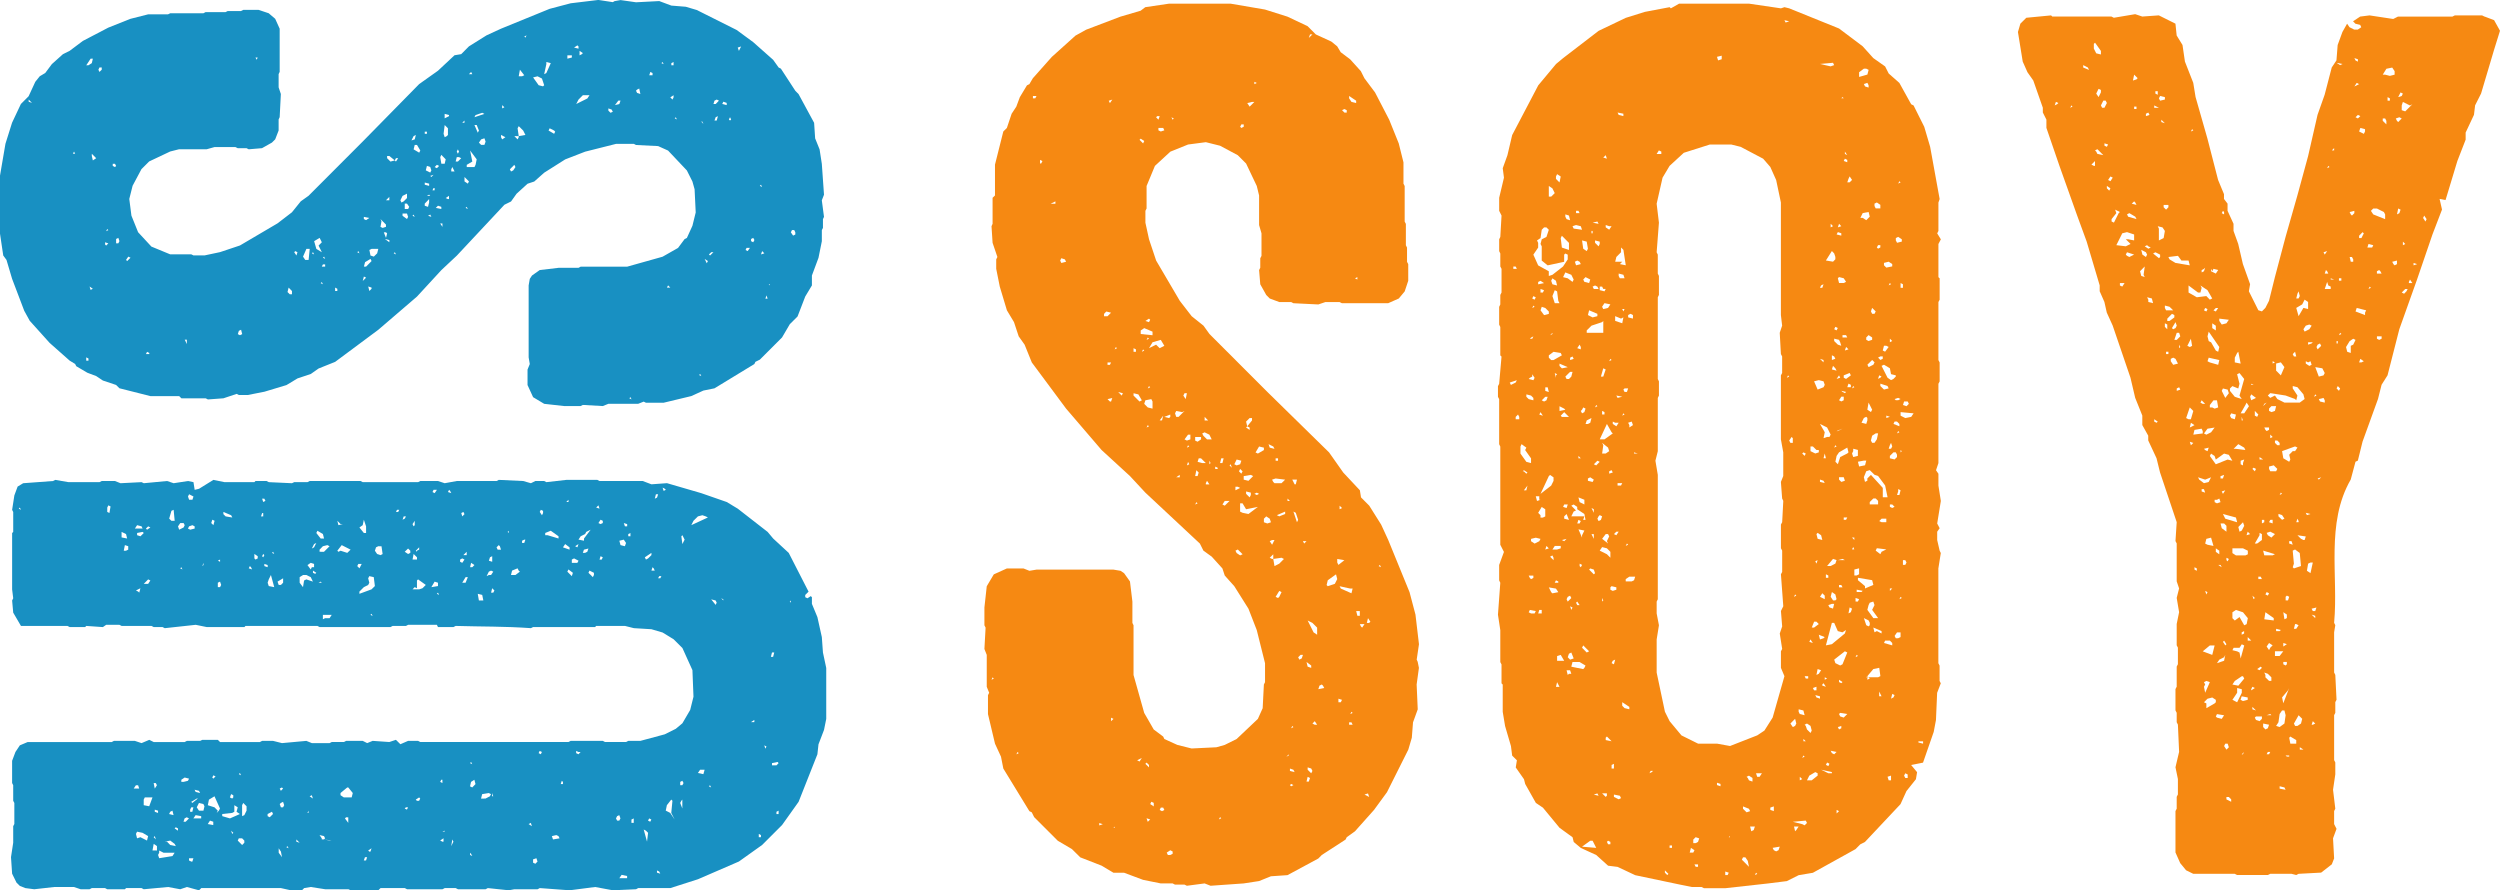
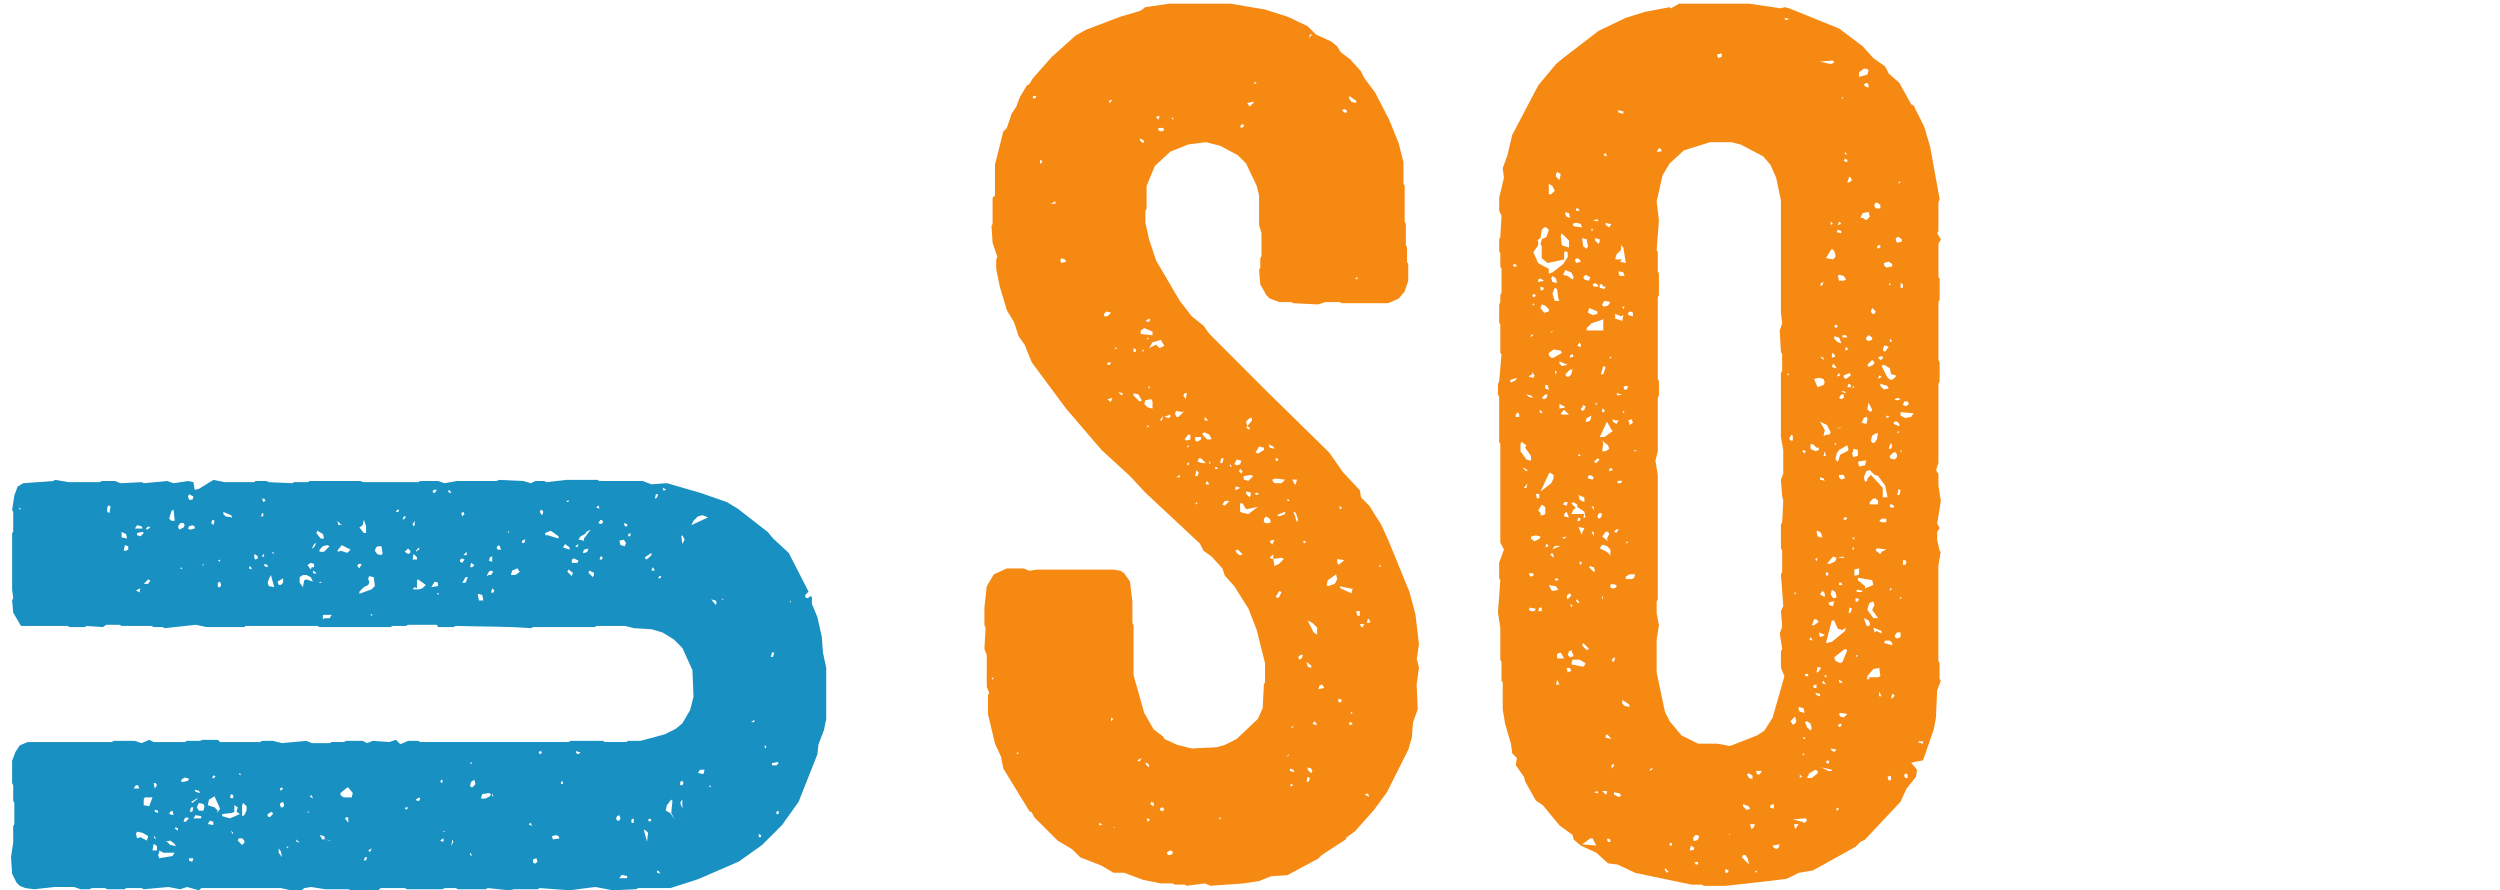
<svg xmlns="http://www.w3.org/2000/svg" xmlns:ns1="http://sodipodi.sourceforge.net/DTD/sodipodi-0.dtd" xmlns:ns2="http://www.inkscape.org/namespaces/inkscape" version="1.1" id="svg1" width="112.325" height="40" viewBox="0 0 112.325 40" ns1:docname="USSOY.svg" ns2:version="1.3.2 (091e20e, 2023-11-25, custom)">
  <defs id="defs1" />
  <ns1:namedview id="namedview1" pagecolor="#ffffff" bordercolor="#000000" borderopacity="0.25" ns2:showpageshadow="2" ns2:pageopacity="0.0" ns2:pagecheckerboard="true" ns2:deskcolor="#d1d1d1" showgrid="false" ns2:zoom="3.5264228" ns2:cx="206.86686" ns2:cy="73.16196" ns2:window-width="2160" ns2:window-height="1136" ns2:window-x="423" ns2:window-y="-7" ns2:window-maximized="1" ns2:current-layer="g1">
    <ns2:page x="0" y="0" ns2:label="1" id="page1" width="112.325" height="40" margin="0" bleed="0" />
  </ns1:namedview>
  <g id="g1" ns2:groupmode="layer" ns2:label="1" transform="translate(-39.099,-38.893)">
    <path id="path2" d="m 68.966,60.851 -0.097,-0.049 0.048,0.148 0.099,-0.05 z m -9.643,0.099 -0.047,-0.05 -0.05,0.1 0.15,0.05 z m -0.695,0.101 0.101,-0.15 h -0.15 l -0.048,0.1 z m 9.941,0.049 -0.05,0.199 0.1,-0.049 0.05,-0.15 z m -20.824,0.247 0.047,-0.146 -0.197,-0.101 -0.05,0.101 0.05,0.146 z m 16.896,0 -0.097,0.1 h 0.097 z M 50.876,61.299 l 0.049,0.149 0.1,-0.051 -0.049,-0.098 z m 15.11,0.299 -0.101,0.1 0.151,0.048 z m -25.996,0.1 -0.047,0.048 0.097,0.052 z m 16.948,0.1 -0.049,0.096 h 0.1 l 0.049,-0.096 z M 43.918,61.698 v 0.197 l 0.097,0.05 0.051,-0.298 -0.098,-0.049 z m 19.581,0.246 v -0.099 l -0.099,-0.047 -0.051,0.096 0.101,0.149 z m -3.676,0 0.046,0.151 0.1,-0.101 -0.05,-0.1 z m -8.897,0 h -0.049 l -0.051,0.151 h 0.1 z m -1.44,0.099 -0.35,-0.149 v 0.1 l 0.101,0.101 0.299,0.049 z m 7.8,0.151 0.053,-0.099 h -0.102 l -0.05,0.149 z m -10.485,-0.349 -0.1,0.349 0.1,0.099 h 0.147 l -0.048,-0.495 z m 19.282,0.595 0.1,-0.047 V 62.293 l -0.1,-0.049 -0.097,0.15 z m 4.726,-0.346 -0.151,-0.052 -0.201,0.052 -0.2,0.198 -0.097,0.196 0.745,-0.345 z m -16.407,0.346 -0.147,-0.148 0.05,0.196 0.197,-0.048 z m -5.763,-0.197 -0.049,0.15 0.097,0.095 0.053,-0.196 z m 18.639,0.299 v -0.101 l -0.151,-0.047 0.05,0.148 z m -9.545,-0.053 V 62.293 l -0.099,0.148 0.049,0.101 z m -12.227,0.152 -0.046,-0.099 -0.201,-0.053 -0.1,0.152 z m 2.139,0.051 0.2,-0.051 v -0.099 l -0.101,-0.053 -0.15,0.053 -0.05,0.099 z m -0.447,-0.298 -0.1,0.148 0.05,0.15 0.201,-0.1 0.049,-0.103 -0.049,-0.095 z m -1.492,0.298 0.15,-0.1 -0.1,-0.05 -0.1,0.099 z m 16.251,0.048 -0.05,0.051 0.05,0.049 z m -6.41,-0.198 -0.1,-0.299 -0.051,0.246 -0.148,0.103 0.199,0.248 h 0.1 z m 11.878,0.298 -0.097,0.048 v 0.1 h 0.097 z m -21.919,-0.049 -0.247,0.049 v 0.099 l 0.151,0.05 0.15,-0.149 z m 18.191,0.147 0.497,0.15 v -0.1 l -0.348,-0.249 -0.25,0.1 v 0.099 z M 53.311,62.84 53.508,63.089 h 0.15 l -0.05,-0.201 -0.247,-0.148 z m -8.749,0.199 0.249,0.05 -0.049,-0.201 -0.2,-0.097 z m 20.776,0.05 0.3,-0.397 -0.199,0.099 -0.051,0.097 -0.2,0.1 -0.097,0.15 0.247,0.049 z m -2.684,0.05 -0.099,0.049 v 0.1 h 0.099 l 0.051,-0.149 z m 7.205,0 -0.1,-0.2 -0.047,0.05 0.047,0.349 z m -2.632,0.149 -0.101,-0.149 -0.2,0.049 0.053,0.197 0.196,0.05 z m -2.186,0.197 0.05,-0.147 -0.15,0.097 z m -1.642,0.053 0.05,-0.2 z m -10.189,-0.2 -0.1,0.2 0.1,-0.053 0.1,-0.197 z m 11.479,0.147 -0.197,-0.147 -0.099,0.147 0.296,0.104 z m -3.13,-0.05 -0.051,-0.05 -0.099,0.1 0.05,0.104 h 0.15 z m -16.799,0.202 0.101,-0.049 v -0.154 l -0.151,-0.05 -0.05,0.253 z m 13.072,0 0.1,-0.049 V 63.484 l -0.151,0.153 0.051,0.047 z m -4.175,0.047 0.25,-0.249 -0.1,-0.05 -0.2,0.05 -0.149,0.154 v 0.095 z m 11.73,0.05 0.1,-0.05 0.05,-0.146 -0.201,0.051 -0.051,0.145 z m -10.986,-0.097 0.301,0.097 0.15,-0.145 -0.4,-0.204 -0.197,0.253 0.05,0.047 z m 3.134,0 -0.1,-0.099 -0.151,0.146 0.151,0.1 0.1,-0.05 z m -6.167,0.047 -0.046,0.05 0.099,0.05 z m 8.7,0.15 v -0.15 l -0.15,0.15 z m -3.974,-0.399 -0.101,0.05 -0.049,0.153 0.1,0.147 0.15,0.05 0.096,-0.05 -0.05,-0.349 z m -5.118,0.399 -0.051,-0.05 -0.049,0.099 0.049,0.05 z m 17.242,0.149 0.15,-0.149 v -0.1 l -0.297,0.199 0.051,0.102 z m -2.085,0.052 0.05,-0.102 -0.1,-0.05 -0.047,0.152 z M 57.834,63.932 57.683,63.784 57.634,64.034 h 0.201 z m -7.305,0.05 0.05,0.052 0.099,-0.052 v -0.1 l -0.15,-0.099 z m 10.585,-0.05 -0.05,0.154 0.15,0.047 v -0.25 z m -12.127,0.2 v -0.098 l -0.1,0.051 z m 16.055,0.049 0.05,-0.096 -0.2,-0.103 -0.101,0.052 V 64.182 Z M 59.771,64.034 v 0.098 l 0.097,0.049 0.1,-0.147 -0.1,-0.052 z m -11.582,0.293 0.053,-0.046 v -0.1 z m 12.13,0.051 0.096,-0.097 -0.149,-0.1 -0.046,0.197 z m -9.343,-0.051 0.149,0.051 v -0.097 l -0.149,-0.051 z m 4.223,-0.097 -0.049,0.097 0.099,0.101 0.101,-0.198 z m -1.989,0 -0.15,-0.049 -0.147,0.1 0.147,0.198 0.05,-0.101 h 0.1 z m -2.834,0.148 -0.05,-0.051 -0.05,0.101 0.15,0.05 z m -3.13,0 -0.05,0.05 0.1,0.05 z m 21.222,0.05 -0.051,-0.05 -0.05,0.152 h 0.15 z m -15.308,0.201 0.1,0.048 0.05,-0.048 -0.15,-0.099 z m 9.244,-0.099 -0.051,-0.102 -0.247,0.102 -0.049,0.198 h 0.2 l 0.2,-0.15 z m 2.185,0.048 0.201,0.202 0.049,-0.15 -0.2,-0.151 z m -3.527,0.15 h 0.1 l 0.1,-0.15 -0.1,-0.048 -0.1,0.048 -0.1,0.202 z m 4.722,0 v -0.099 l -0.2,-0.099 -0.046,0.099 0.197,0.195 z m 2.934,0.051 -0.051,0.097 h 0.098 l 0.05,-0.097 z m -8.7,0.296 0.1,-0.251 h -0.1 l -0.15,0.251 z m -6.511,-0.049 -0.097,0.049 h 0.147 z m -7.752,0.1 0.1,-0.151 -0.1,-0.05 -0.197,0.201 z m 5.966,0.048 0.098,-0.099 v -0.199 l -0.251,0.15 0.053,0.149 z m 7.056,-0.099 -0.151,-0.049 -0.147,0.248 0.298,-0.049 z m -5.717,-0.251 -0.197,-0.096 h -0.151 l -0.15,0.096 v 0.251 l 0.15,0.199 0.049,-0.299 0.101,-0.05 0.296,0.1 z m -1.886,0.101 -0.05,0.15 0.05,0.15 0.246,0.049 -0.149,-0.546 z m -2.189,0.349 0.05,-0.1 -0.05,-0.149 -0.1,0.049 v 0.199 z m 8.947,0.099 0.15,-0.051 0.147,-0.148 -0.347,-0.249 -0.05,0.05 v 0.347 l -0.101,-0.048 -0.099,0.099 z m 3.38,0.05 -0.1,-0.101 -0.05,0.199 h 0.1 z m -16.005,0.05 0.048,0.048 0.053,-0.199 -0.201,0.101 z m 10.335,-0.299 -0.196,0.1 -0.199,0.199 v 0.1 l 0.544,-0.2 0.151,-0.148 -0.05,-0.401 -0.2,-0.045 -0.051,0.097 0.051,0.199 z m 3.135,0.347 -0.05,0.052 0.1,0.049 z m 12.82,0.299 -0.097,-0.049 0.097,0.101 z m -10.782,0.052 -0.05,-0.25 -0.201,-0.049 0.051,0.299 z m 13.768,0.05 0.047,0.049 v -0.098 z m -3.283,0.049 -0.047,-0.098 -0.2,-0.052 0.2,0.25 z m -15.509,0.499 -0.049,0.049 0.1,0.049 z m -2.086,0.198 h 0.201 l 0.097,-0.149 h -0.397 v 0.198 z m 20.13,1.738 0.05,-0.197 h -0.101 l -0.049,0.197 z m -0.844,2.832 -0.15,0.1 h 0.15 z m 0.545,1.195 -0.098,-0.051 0.047,0.151 z m -8.447,0.246 -0.104,-0.048 v 0.1 l 0.104,0.051 0.097,-0.103 z m -1.692,0.103 0.05,-0.103 -0.101,-0.048 -0.047,0.1 z m -3.133,0.345 -0.046,0.053 0.099,0.049 z m 13.77,0 -0.249,0.053 v 0.1 h 0.201 l 0.096,-0.1 z m -3.479,0.35 -0.1,0.147 0.247,0.052 0.055,-0.199 z m -20.676,0.147 -0.049,0.052 0.1,0.051 z m -1.095,0.153 -0.1,-0.05 -0.048,0.1 0.048,0.05 z m -1.437,0.246 0.196,-0.049 0.05,-0.097 -0.197,-0.05 -0.15,0.1 v 0.096 z m 11.579,-0.096 -0.05,0.096 0.1,0.053 v -0.149 z m 5.466,0.096 -0.052,-0.049 -0.049,0.148 h 0.101 z m 5.269,0 v 0.15 h 0.096 l 0.053,-0.098 -0.053,-0.102 z m 1.338,0.15 -0.051,0.049 0.104,0.051 z m -10.683,0.1 0.147,-0.151 -0.051,-0.195 -0.149,0.096 -0.046,0.199 z m -14.313,-0.197 0.05,0.247 0.096,-0.149 -0.049,-0.098 z m -0.65,0.247 -0.048,-0.149 h -0.1 l -0.1,0.149 z m 6.413,-0.049 -0.099,0.049 0.052,0.102 0.098,-0.102 z m -3.877,0.199 0.2,0.05 -0.05,-0.097 -0.197,-0.051 z m 13.371,0.197 -0.05,-0.147 v 0.147 z m -6.561,-0.396 -0.301,0.249 v 0.098 l 0.15,0.1 h 0.351 l 0.05,-0.198 -0.201,-0.249 z m 6.214,0.498 0.197,-0.102 0.05,-0.097 -0.1,-0.049 -0.297,0.049 -0.051,0.2 z m -7.805,-0.151 -0.097,0.049 0.147,0.102 z m -3.528,0.1 v -0.1 l -0.099,-0.049 -0.051,0.149 0.101,0.051 z m 8.25,0.151 h 0.1 l 0.049,-0.1 -0.049,-0.051 -0.151,0.099 z m -9.892,-0.1 -0.247,0.148 0.049,0.05 0.248,-0.198 z m -2.382,0.047 v 0.251 l 0.247,0.048 0.147,-0.397 h -0.346 z m 6.163,0.15 -0.052,0.05 0.052,0.146 h 0.098 l 0.05,-0.095 -0.05,-0.151 z m 17.991,-0.097 -0.05,0.097 0.096,0.249 v -0.4 z m -12.428,0.347 0.1,0.05 0.051,-0.103 h -0.097 z m -9.343,-0.053 0.1,0.15 h 0.2 l 0.047,-0.197 -0.047,-0.099 -0.2,-0.05 z m -0.297,0.103 v 0.097 h 0.099 l 0.047,-0.2 h -0.096 z m 5.27,0.149 h 0.049 v -0.102 z m -3.979,-0.102 0.05,-0.097 -0.247,-0.549 -0.249,0.15 -0.051,0.251 0.3,0.095 0.147,0.15 -0.049,0.102 z m -2.88,0.05 0.147,0.053 v -0.102 l -0.147,-0.047 z m 28.028,-0.05 -0.096,0.05 v 0.102 h 0.096 z m -27.384,0.151 0.2,0.05 -0.05,-0.202 -0.1,0.05 z m 3.38,0.05 0.1,-0.202 v -0.197 l -0.149,-0.149 -0.051,0.101 v 0.492 z m 1.141,0.096 0.147,-0.147 -0.046,-0.102 -0.197,0.102 v 0.096 z m -1.687,-0.196 -0.447,0.049 v 0.096 l 0.347,0.102 0.446,-0.197 -0.15,-0.102 0.054,-0.2 -0.153,-0.095 v 0.295 z m -1.393,0.145 -0.25,-0.045 -0.101,0.147 h 0.351 z m 21.121,-0.145 0.053,-0.546 -0.053,-0.053 -0.197,0.251 -0.051,0.245 0.2,0.102 0.2,0.297 z m -2.433,0.145 -0.05,0.102 0.05,0.099 h 0.097 l 0.053,-0.099 -0.053,-0.147 z m 1.538,0.153 -0.097,-0.051 -0.053,0.099 0.1,0.05 z m -20.921,0.098 0.147,-0.149 -0.1,-0.051 -0.097,0.051 -0.049,0.149 z m 20.13,0.05 v -0.199 l -0.103,0.051 v 0.148 z m -12.925,-0.249 -0.05,0.051 0.149,0.199 v -0.249 z m -5.966,0.199 -0.148,-0.05 -0.1,0.154 0.247,0.046 z m 14.267,0.05 -0.101,0.054 0.15,0.097 z m -15.855,0.249 -0.097,-0.05 -0.052,0.05 0.15,0.103 z m 11.981,0.103 -0.1,0.045 h 0.1 z m -9.494,0.096 -0.099,-0.096 0.05,0.146 z m 23.707,0.102 -0.097,-0.052 v 0.148 h 0.097 z m -9.097,0.046 -0.097,-0.046 -0.2,0.046 0.051,0.15 0.296,-0.05 z m -18.137,0 -0.05,0.049 0.097,0.1 z m 7.949,0.2 -0.347,-0.051 0.049,-0.05 -0.049,-0.1 -0.2,-0.046 0.099,0.146 v 0.05 h 0.1 l 0.25,0.051 z m -8.596,-0.151 0.297,0.151 0.05,-0.2 -0.25,-0.148 -0.247,-0.051 -0.05,0.101 0.05,0.198 z m 22.713,-0.293 -0.1,-0.053 0.15,0.546 0.047,-0.398 z m -9.144,0.494 h 0.05 V 76.556 l -0.15,0.101 z m -6.562,0 0.148,0.049 -0.148,-0.149 z m -2.633,-0.049 0.197,0.199 0.099,-0.101 v -0.098 l -0.099,-0.101 h -0.15 z m 9.639,-0.051 -0.047,0.301 0.097,-0.201 z m -12.474,0.2 -0.197,-0.149 -0.25,0.049 h 0.103 l 0.147,0.15 0.25,0.051 z m 5.069,0.101 -0.05,0.047 0.1,0.049 z m -5.864,0.196 V 76.907 l -0.146,-0.101 -0.054,0.297 z m 9.542,0.05 h 0.05 l 0.049,-0.15 -0.15,0.1 z m 4.572,0.1 -0.046,-0.051 v 0.101 l 0.099,0.05 z m -8.644,-0.051 0.147,0.201 -0.047,-0.25 -0.1,-0.15 z m -5.37,0 -0.05,0.101 0.05,0.146 0.597,-0.096 0.097,-0.151 h -0.499 l -0.196,-0.099 z m 9.294,0.348 0.049,-0.147 h -0.097 l -0.052,0.147 z m -7.852,0.05 h 0.049 l 0.047,-0.15 h -0.197 v 0.101 z m 15.357,-0.1 v 0.149 l 0.101,0.05 0.099,-0.099 -0.05,-0.15 z m 5.667,0.548 -0.1,-0.049 v 0.098 l 0.148,0.048 z m -1.442,0.2 -0.247,-0.052 -0.103,0.152 h 0.35 z M 66.036,60.503 h 1.936 l 0.396,0.15 0.698,-0.051 1.542,0.449 1.141,0.397 0.497,0.299 1.343,1.045 0.25,0.298 0.698,0.645 0.891,1.741 -0.15,0.149 v 0.1 l 0.1,0.049 0.15,-0.097 0.05,0.048 v 0.299 l 0.247,0.596 0.199,0.897 0.05,0.693 0.148,0.695 v 2.288 l -0.1,0.495 -0.248,0.647 -0.049,0.448 -0.845,2.136 -0.743,1.043 -0.895,0.895 -1.044,0.744 -1.84,0.797 -1.241,0.397 h -1.444 l -0.096,0.052 -1.042,0.047 -0.797,-0.148 -1.145,0.148 -1.342,-0.099 -0.097,0.052 h -1.044 l -0.25,0.047 -0.944,-0.099 -0.097,0.052 h -1.244 l -0.1,-0.052 h -0.494 l -0.1,0.052 h -1.593 l -0.1,-0.052 h -1.091 l -0.1,0.099 h -1.242 l -0.101,-0.047 h -1.045 l -0.646,-0.101 -0.298,0.049 -0.099,0.099 H 52.167 l -0.445,-0.099 h -3.58 l -0.1,0.099 -0.548,-0.148 -0.297,0.101 -0.548,-0.101 -1.091,0.101 -0.1,-0.052 H 44.762 l -0.05,0.052 h -0.795 l -0.097,-0.052 h -0.597 l -0.1,0.052 h -0.4 l -0.299,-0.101 H 41.532 l -0.894,0.101 -0.4,-0.052 -0.247,-0.098 -0.151,-0.149 -0.197,-0.401 -0.05,-0.742 0.099,-0.649 v -0.743 l 0.051,-0.097 v -0.947 l -0.051,-0.097 V 74.172 l -0.049,-0.098 v -0.998 l 0.15,-0.398 0.198,-0.297 0.35,-0.148 h 3.778 l 0.098,-0.052 H 45.159 l 0.3,0.1 0.347,-0.147 0.2,0.099 h 1.391 l 0.097,-0.052 h 0.598 l 0.097,-0.047 h 0.697 l 0.1,0.099 h 1.789 l 0.101,-0.052 h 0.493 l 0.4,0.1 1.095,-0.1 0.247,0.1 h 0.797 l 0.097,-0.049 h 0.547 l 0.1,-0.052 h 0.744 l 0.2,0.1 0.247,-0.1 0.748,0.052 0.297,-0.099 0.2,0.198 0.347,-0.151 h 0.448 l 0.099,0.052 h 6.658 l 0.1,-0.052 h 1.443 l 0.1,0.052 h 0.945 l 0.1,-0.052 h 0.544 l 1.093,-0.294 0.497,-0.248 0.297,-0.249 0.35,-0.599 L 70.257,70.197 70.21,69.003 69.76,68.009 69.363,67.614 68.868,67.311 68.368,67.164 67.578,67.116 67.177,67.015 h -1.291 l -0.05,0.052 h -2.784 l -0.099,0.049 c -1.19,-0.084 -2.196,-0.065 -3.381,-0.1 l -0.1,0.052 h -0.694 l -0.05,-0.102 h -1.292 l -0.097,0.05 h -0.597 l -0.1,0.052 h -3.182 l -0.098,-0.052 H 50.128 l -0.047,0.052 h -1.691 l -0.497,-0.102 -1.392,0.151 -0.097,-0.049 H 46.007 l -0.1,-0.052 h -1.344 l -0.097,-0.05 h -0.597 l -0.147,0.102 -0.747,-0.052 -0.051,0.052 h -0.692 l -0.101,-0.052 h -2.09 l -0.348,-0.597 -0.049,-0.545 0.049,-0.101 -0.049,-0.397 v -2.534 l 0.049,-0.049 v -0.896 l -0.049,-0.096 0.1,-0.649 0.147,-0.397 0.249,-0.151 1.342,-0.099 0.1,-0.051 0.594,0.102 h 1.392 l 0.104,-0.051 h 0.594 l 0.247,0.099 0.947,-0.048 0.1,0.048 1.045,-0.099 0.296,0.099 0.644,-0.099 0.247,0.051 0.054,0.346 0.197,-0.049 0.644,-0.399 0.5,0.102 h 1.342 l 0.05,-0.051 h 0.497 l 0.1,0.051 1.041,0.048 0.101,-0.048 h 0.597 l 0.099,-0.051 h 2.286 l 0.097,0.051 h 2.487 l 0.099,-0.051 h 0.796 l 0.3,0.099 0.544,-0.099 h 1.788 l 0.099,-0.051 1.096,0.051 0.347,0.099 0.2,-0.099 h 0.396 l 0.097,0.051 0.898,-0.102 h 1.392 l 0.1,0.051" style="fill:#1890c2;fill-opacity:1;fill-rule:nonzero;stroke:none;stroke-width:0.362" />
-     <path id="path3" d="m 62.756,40.483 -0.101,0.05 0.051,0.05 z m 2.336,0.497 -0.05,-0.049 -0.15,0.099 0.2,0.05 z m 7.154,0.05 0.052,0.15 0.099,-0.199 z m -7.007,0.299 0.049,-0.05 -0.149,-0.1 V 41.379 Z m -0.648,0.05 v 0.149 l 0.201,-0.05 v -0.099 z M 50.678,41.478 H 50.579 l 0.05,0.1 z m 18.19,0.2 -0.052,0.051 0.1,0.046 z m 0.494,0 -0.099,0.051 v 0.096 h 0.099 z m -26.289,0.148 0.151,-0.096 0.047,-0.201 h -0.1 l -0.197,0.298 z m 0.494,0.099 -0.047,0.1 0.047,0.1 0.103,-0.1 v -0.1 z m 20.079,-0.149 -0.097,0.45 0.097,-0.051 0.2,-0.445 -0.2,-0.051 z m -3.327,0.45 -0.053,-0.101 -0.097,0.101 z m 8.099,-0.051 -0.1,-0.05 -0.048,0.149 h 0.147 z m -5.863,0.146 0.099,-0.047 -0.195,-0.249 -0.054,0.296 z m 0.994,0.401 -0.1,-0.3 -0.198,-0.101 -0.2,0.05 0.25,0.351 0.196,0.05 z m 4.175,0.197 -0.05,0.049 0.05,0.101 0.147,0.051 -0.051,-0.25 z m 1.638,0.349 v -0.097 l -0.147,0.097 0.1,0.098 z m -28.975,0.195 0.149,0.053 -0.149,-0.15 z m 30.915,-0.097 -0.101,0.049 -0.047,0.152 h 0.101 l 0.146,-0.152 z m -6.014,-0.196 -0.196,0.196 -0.104,0.2 0.501,-0.249 0.097,-0.147 z m 6.461,0.346 -0.15,-0.053 -0.05,0.103 0.2,0.05 z m -4.869,-0.102 -0.151,0.202 0.197,-0.05 0.053,-0.152 z m -5.119,0.299 -0.1,-0.097 v 0.148 z m 4.819,0.102 -0.147,-0.051 v 0.1 l 0.097,0.097 0.103,-0.046 z m -6.165,0.345 0.448,-0.15 -0.097,-0.049 -0.3,0.101 z m -1.338,0.05 0.197,-0.099 v -0.05 l -0.197,-0.052 z m 10.385,-0.05 -0.047,0.05 0.097,0.05 z m 2.437,0.149 0.05,-0.048 -0.05,-0.101 -0.051,0.101 z m -0.645,-0.149 -0.054,0.149 h 0.101 l 0.054,-0.197 z m -11.286,0.248 v -0.099 l -0.1,0.099 z m 10.689,-0.05 h -0.05 l 0.096,0.101 z M 60.617,44.758 60.517,44.51 h -0.101 l 0.15,0.345 z m 3.379,0 -0.2,-0.101 -0.05,0.101 0.25,0.147 0.048,-0.096 z m -5.715,0.051 h -0.098 v 0.096 h 0.098 z m 0.894,0.199 0.05,-0.052 v -0.299 l -0.146,-0.146 -0.05,0.395 0.05,0.153 z m 3.231,0.05 v -0.05 l 0.3,-0.052 -0.1,-0.198 -0.2,-0.197 -0.051,0.096 0.051,0.351 h -0.198 l 0.147,0.148 z m -0.795,0 0.05,0.098 0.146,-0.098 -0.197,-0.102 z m -3.928,-0.05 -0.097,0.195 0.147,-0.047 0.05,-0.2 z m 3.234,0.247 -0.053,-0.149 -0.148,0.05 -0.099,0.145 0.099,0.102 h 0.148 z m -2.934,0.399 -0.149,-0.25 h -0.101 l -0.05,0.2 0.251,0.149 z m 1.739,0.05 -0.05,-0.1 -0.05,0.1 0.05,0.097 z m -17.347,0.097 h 0.1 l -0.05,-0.097 z m 0.849,0.1 0.047,0.2 0.15,-0.1 -0.197,-0.2 z m 16.498,0.052 h -0.1 l -0.05,0.199 h 0.1 l 0.15,-0.151 z m -2.833,0.048 -0.05,0.1 -0.247,-0.2 h -0.1 v 0.1 l 0.15,0.151 0.197,-0.05 0.05,0.05 0.1,-0.151 z m 2.189,0.25 0.047,-0.199 -0.196,-0.201 -0.05,0.102 0.05,0.298 z m 1.389,0.047 0.05,-0.246 -0.296,-0.397 0.099,0.498 -0.25,0.146 v 0.101 h 0.347 z m -16.302,0.051 0.101,0.05 0.05,-0.05 -0.05,-0.097 h -0.101 z m 14.564,-0.051 -0.101,0.101 0.101,0.051 0.1,-0.102 z m 3.429,0.251 0.101,-0.15 -0.051,-0.101 -0.2,0.202 0.051,0.099 z M 59.375,46.498 v 0.099 h 0.147 l -0.099,-0.2 z m -0.895,0.049 -0.05,-0.15 -0.15,-0.05 -0.05,0.2 0.2,0.1 z m 0,0.299 0.098,-0.099 -0.147,0.049 z m 1.689,0.199 -0.2,-0.199 v 0.199 l 0.15,0.099 z m -1.789,0.099 -0.197,-0.049 v 0.098 l 0.197,0.051 z m 14.91,0.049 -0.051,0.051 0.101,0.05 z m -14.713,0.151 -0.048,0.1 h 0.097 v -0.1 z m -0.198,0.295 -0.1,0.054 h 0.15 z m 0.844,0.199 h 0.05 V 47.692 l -0.15,0.098 z m -2.632,0.054 v -0.153 l -0.151,0.153 z m 0.644,0.05 0.15,-0.151 v -0.197 l -0.2,0.1 -0.097,0.199 0.049,0.1 z m 1.144,0.05 v -0.154 l -0.197,0.204 v 0.095 l 0.147,0.05 z m 1.689,0.194 -0.05,0.049 0.1,0.05 z m -1.141,0 -0.15,-0.05 -0.098,0.099 0.248,0.05 z m -1.492,0.099 0.05,-0.099 -0.1,-0.145 h -0.101 v 0.243 z m 0.995,0.25 -0.1,0.052 0.15,0.049 z m -0.748,0 -0.05,0.052 0.1,0.049 z m -0.497,-0.047 v 0.1 l 0.2,0.147 0.05,-0.098 -0.05,-0.149 z m -1.639,0.296 0.147,-0.099 -0.247,-0.048 v 0.098 z m 3.431,0.15 h -0.1 l 0.1,0.152 z m -2.783,-0.199 0.045,0.1 -0.045,0.251 0.096,0.047 0.15,-0.047 V 48.983 Z m -12.228,0.496 -0.05,-0.046 -0.05,0.096 z M 74.833,49.331 74.783,49.229 h -0.1 l -0.051,0.102 0.101,0.148 0.1,-0.049 z m -18.49,0 0.099,0.25 0.05,-0.201 -0.05,-0.049 z m 16.502,0.299 v 0.098 l 0.096,0.05 0.054,-0.1 -0.054,-0.097 z m -16.252,0.048 -0.2,-0.048 0.2,0.148 z m -12.277,-0.048 v 0.197 h 0.099 l 0.051,-0.1 -0.051,-0.147 z m -0.495,0.248 0.047,0.049 0.099,-0.099 -0.147,-0.049 z m 28.822,0.151 -0.046,0.096 0.096,0.05 0.101,-0.146 z m -19.084,-0.251 -0.099,-0.197 -0.247,0.147 0.1,0.349 0.247,0.149 -0.147,-0.299 z m 1.642,0.397 -0.05,0.05 0.099,0.05 z m 18.141,0 -0.051,0.15 0.15,-0.05 z m -16.502,0.05 -0.051,0.05 0.101,0.05 z m -3.678,0 -0.05,0.05 0.1,0.05 z m 17.84,0.148 0.152,-0.148 h -0.099 l -0.104,0.1 z m -18.684,-0.148 0.099,0.148 0.047,-0.148 -0.101,-0.05 z m 3.476,-0.149 -0.099,0.048 0.05,0.249 0.15,0.05 0.15,-0.148 0.05,-0.199 z m -2.135,0.347 -0.05,0.05 0.1,0.051 z m -0.794,-0.347 -0.151,0.347 0.1,0.149 h 0.15 l 0.05,-0.496 z m -8.053,0.546 0.151,-0.149 -0.1,-0.05 -0.101,0.149 z m 26.093,0 -0.146,-0.097 0.095,0.197 z m -15.357,0.249 0.246,-0.249 -0.049,-0.097 -0.244,0.147 -0.052,0.198 z m -1.84,0 v -0.099 h -0.1 l -0.05,0.099 z m 1.74,0.446 -0.051,0.201 0.151,-0.149 z m -1.89,0.249 -0.05,0.05 0.1,0.049 z m 20.08,0.1 0.05,0.049 v -0.049 z m -4.423,0.148 -0.1,-0.099 -0.05,0.099 z m -25.945,0.054 -0.147,-0.103 0.047,0.153 z m 12.523,0 v -0.054 l -0.15,-0.05 0.051,0.203 z m -1.637,0.1 h 0.099 v -0.1 l -0.099,-0.054 z m -1.939,0 -0.15,-0.154 -0.05,0.2 0.101,0.1 h 0.099 z m 21.371,0.345 -0.05,-0.149 -0.05,0.149 z m -23.757,1.444 -0.047,0.148 0.096,0.049 0.101,-0.049 -0.05,-0.197 z m -2.337,0.396 h -0.096 l 0.096,0.2 z m -1.688,0.598 -0.1,-0.051 -0.05,0.102 h 0.15 z m -2.733,0.248 -0.1,-0.05 v 0.149 h 0.1 z m 27.484,0.694 -0.05,0.05 0.101,0.049 z m -3.132,1.043 -0.051,0.05 0.1,0.051 z m -0.696,-17.795 0.251,-0.045 0.695,0.099 1.044,-0.054 0.544,0.203 0.647,0.052 0.497,0.147 1.788,0.896 0.744,0.546 0.898,0.796 0.247,0.346 0.1,0.05 0.648,0.994 0.147,0.151 0.698,1.289 0.046,0.698 0.2,0.497 0.1,0.647 0.098,1.388 -0.098,0.253 0.098,0.744 -0.047,0.098 v 0.397 l -0.05,0.098 v 0.499 l -0.15,0.746 -0.296,0.796 v 0.445 l -0.3,0.499 -0.345,0.896 -0.348,0.347 -0.349,0.596 -0.996,0.996 -0.2,0.099 -0.047,0.099 -1.793,1.092 -0.497,0.1 -0.544,0.248 -1.244,0.299 h -0.794 l -0.1,-0.05 -0.251,0.099 h -1.338 l -0.25,0.1 -0.896,-0.05 -0.099,0.05 h -0.743 l -0.895,-0.1 -0.498,-0.299 -0.25,-0.545 v -0.695 l 0.101,-0.249 -0.051,-0.299 v -3.233 l 0.051,-0.294 0.099,-0.15 0.347,-0.246 0.846,-0.1 h 0.897 l 0.097,-0.052 h 2.089 l 1.591,-0.447 0.695,-0.395 0.297,-0.399 0.1,-0.049 0.25,-0.548 0.147,-0.598 -0.05,-1.042 -0.097,-0.348 -0.25,-0.497 -0.845,-0.894 -0.447,-0.201 -0.993,-0.049 -0.097,-0.051 h -0.797 l -1.392,0.351 -0.895,0.347 -0.944,0.597 -0.447,0.397 -0.3,0.099 -0.494,0.449 -0.249,0.349 -0.297,0.146 -2.139,2.286 -0.694,0.65 -1.095,1.189 -1.739,1.493 -1.938,1.441 -0.745,0.299 -0.35,0.246 -0.597,0.199 -0.497,0.3 -0.99,0.298 -0.749,0.148 h -0.397 l -0.101,-0.051 -0.595,0.199 -0.697,0.051 -0.099,-0.051 h -1.092 l -0.1,-0.099 H 45.857 L 44.465,56.338 44.315,56.189 43.721,55.99 43.421,55.79 43.023,55.64 l -0.497,-0.293 -0.051,-0.101 -0.246,-0.15 -0.898,-0.795 -0.895,-0.994 -0.247,-0.448 -0.547,-1.44 -0.251,-0.847 -0.146,-0.199 -0.148,-0.994 v -2.583 l 0.247,-1.444 0.297,-0.945 0.397,-0.842 0.347,-0.347 0.3,-0.649 0.201,-0.25 0.246,-0.146 0.297,-0.399 0.497,-0.446 0.302,-0.15 0.596,-0.447 1.141,-0.596 0.995,-0.396 0.793,-0.201 h 0.894 l 0.101,-0.049 h 1.491 l 0.097,-0.051 h 0.897 l 0.097,-0.049 h 0.598 l 0.1,-0.051 h 0.693 l 0.45,0.15 0.293,0.25 0.201,0.445 v 1.939 l -0.047,0.101 v 0.595 l 0.1,0.299 -0.053,1.041 -0.047,0.101 v 0.497 l -0.154,0.398 -0.146,0.145 -0.447,0.252 -0.598,0.05 -0.098,-0.05 h -0.396 l -0.1,-0.049 h -0.945 l -0.349,0.098 h -1.242 l -0.397,0.1 -0.945,0.447 -0.347,0.347 -0.397,0.745 -0.149,0.594 0.096,0.749 0.3,0.745 0.597,0.645 0.845,0.349 H 47.695 l 0.097,0.048 h 0.497 l 0.697,-0.148 0.894,-0.299 1.689,-0.994 0.647,-0.497 0.397,-0.493 0.35,-0.249 2.433,-2.437 2.537,-2.582 0.844,-0.599 0.743,-0.695 0.301,-0.05 0.347,-0.349 0.794,-0.497 0.648,-0.298 2.185,-0.892 0.944,-0.249 1.246,-0.15 0.647,0.099 0.097,-0.054" style="fill:#1890c2;fill-opacity:1;fill-rule:nonzero;stroke:none;stroke-width:0.362" />
    <path id="path4" d="m 101.151,64.379 -0.056,-0.105 -0.053,0.054 z m -0.535,2.501 0.055,-0.053 -0.108,-0.16 -0.052,0.213 z m -0.053,7.661 -0.157,0.053 0.21,0.107 z m -0.317,-7.501 0.054,0.053 0.106,-0.158 h -0.211 z m -0.051,-0.693 h -0.163 l 0.055,0.215 h 0.109 z M 100.086,51.452 V 51.345 l -0.108,0.053 z m -0.213,19.473 -0.052,-0.053 -0.055,0.104 z m 0,0.531 -0.052,-0.108 H 99.715 v 0.108 z m -0.158,-28.144 0.106,0.16 0.21,0.052 v -0.107 l -0.316,-0.211 z m -0.107,0.531 -0.105,-0.051 -0.106,0.051 0.106,0.108 h 0.105 z m 0.158,21.494 -0.479,-0.105 0.054,0.105 0.479,0.213 0.052,-0.213 z m -0.479,-3.564 0.109,-0.054 -0.109,-0.106 z m 0.054,8.672 0.054,-0.108 -0.161,-0.051 v 0.159 z m -0.16,-6.278 0.054,0.107 0.267,-0.212 -0.321,-0.054 z m -0.426,1.064 0.319,-0.107 0.107,-0.212 -0.054,-0.214 -0.372,0.267 -0.051,0.213 z m -0.214,4.469 -0.053,-0.053 -0.106,0.053 -0.051,0.158 0.265,-0.053 z m -0.37,1.756 h 0.107 l -0.107,-0.16 -0.105,0.107 z m -0.213,-31.017 -0.055,0.159 0.163,-0.159 z m 0.108,33.091 -0.054,-0.107 -0.16,-0.052 v 0.106 l 0.16,0.16 z m 0.212,-6.438 -0.212,-0.212 -0.214,-0.108 0.266,0.534 0.16,0.106 z m -0.375,6.918 0.055,-0.161 -0.106,-0.053 -0.051,0.214 z m 0.109,-5.215 -0.211,-0.159 0.051,0.21 0.16,0.054 z m -0.317,-5.481 0.105,-0.107 h -0.16 z m -0.109,5.161 0.055,-0.159 h -0.107 l -0.109,0.107 0.055,0.108 z m -0.374,-6.597 0.16,0.48 0.051,-0.106 -0.105,-0.319 z m -0.051,-1.435 0.105,0.212 h 0.052 l 0.054,-0.212 z m 0.051,11.118 -0.051,-0.051 -0.051,0.105 z m -0.156,2.607 0.054,0.054 0.102,-0.054 -0.102,-0.053 z m 0.156,-0.69 -0.156,-0.054 v 0.107 l 0.211,0.055 z M 96.947,61.4 h 0.108 l -0.108,-0.107 z m 0.054,11.44 v -0.054 l -0.105,0.105 z m -0.425,-10.747 0.265,-0.106 v -0.108 l -0.373,0.16 z m 0,3.617 0.103,-0.213 -0.103,-0.054 -0.163,0.267 0.108,0.052 z m -0.163,-6.117 h 0.108 v -0.106 h -0.108 z m -0.106,0.956 0.055,0.054 h 0.316 l 0.162,-0.159 -0.428,-0.053 -0.159,0.053 z m -0.053,3.458 h 0.053 l 0.055,0.32 0.214,-0.108 0.21,-0.212 -0.108,-0.055 -0.371,0.055 v -0.211 l -0.159,0.156 z m 0,-0.85 -0.106,0.051 0.106,0.16 0.108,-0.212 z m 0.053,-4.203 -0.212,-0.105 0.053,0.157 0.214,0.054 z m -0.266,3.459 0.162,-0.054 -0.054,-0.16 -0.158,-0.105 -0.105,0.105 V 62.358 Z m -0.425,-3.141 0.27,-0.158 v -0.108 l -0.216,-0.052 -0.159,0.267 z m -0.051,1.863 0.104,-0.053 -0.104,-0.054 -0.107,0.054 z M 95.458,42.567 v 0.108 l 0.107,-0.055 z m -0.106,0.905 -0.214,0.052 0.107,0.161 0.214,-0.213 z m -0.053,17.662 v -0.107 l -0.213,-0.053 v 0.107 l 0.159,0.159 z m -0.054,-3.032 -0.107,-0.054 0.214,-0.264 V 57.676 h -0.108 l -0.159,0.16 0.053,0.212 -0.053,0.054 0.159,0.107 z m -0.266,2.342 0.213,0.052 0.211,-0.212 -0.104,-0.054 -0.32,0.054 z m -0.051,1.489 0.264,0.054 0.424,-0.32 -0.531,0.106 -0.158,-0.265 h -0.11 v 0.371 z m -0.055,-17.452 -0.054,0.107 0.054,0.054 0.107,-0.054 v -0.107 z m 0.055,15.589 -0.11,-0.107 -0.051,0.107 0.105,0.106 z m -0.266,3.672 0.157,0.105 0.11,-0.051 -0.215,-0.214 -0.106,0.053 z m 0.051,-2.979 h -0.106 v 0.159 l 0.211,-0.107 z m -0.051,-0.959 0.157,-0.051 0.054,-0.16 -0.211,-0.054 -0.105,0.213 z m -0.319,0 0.106,0.105 -0.055,-0.157 z m -0.215,1.809 0.215,-0.213 h -0.215 l -0.105,0.16 z m -0.105,-1.915 0.054,-0.212 h -0.108 l -0.052,0.212 z m -0.054,15.961 -0.052,-0.054 -0.054,0.105 z M 93.808,59.909 93.699,59.858 v 0.106 h 0.109 z m -0.317,-0.211 -0.054,-0.105 v 0.16 z m -0.214,0.905 v 0.053 h 0.16 l -0.107,-0.16 z m -0.054,-2.819 h 0.158 L 93.224,57.623 Z m -0.055,0.69 0.162,0.161 h 0.211 l -0.105,-0.212 -0.214,-0.106 -0.108,0.052 z m -0.053,1.225 h 0.162 l -0.214,-0.212 h -0.106 l -0.05,0.157 z m -0.209,1.81 -0.054,-0.054 -0.054,0.107 z m 0,-1.225 0.05,-0.159 -0.105,-0.105 -0.054,0.264 z m -0.108,-1.596 0.108,0.052 0.157,-0.106 v -0.105 h -0.265 z m -0.266,1.065 -0.054,-0.109 -0.051,0.16 z m 0,-0.799 -0.054,-0.055 -0.051,0.107 z m 0.051,-0.532 h -0.106 l -0.157,0.212 0.106,0.054 0.157,-0.054 z m -0.317,-1.755 0.106,0.158 0.054,-0.264 h -0.106 z m -0.162,3.672 V 60.229 l -0.157,0.108 z m 0.216,-2.981 -0.108,0.053 -0.265,-0.053 -0.054,0.107 0.054,0.159 h 0.105 z m -0.534,-13.086 0.051,-0.055 -0.105,-0.055 z m -0.106,33.036 0.106,-0.053 v -0.105 l -0.106,-0.055 -0.16,0.106 0.051,0.107 z m 0,-19.789 -0.268,0.106 0.214,0.053 0.054,-0.053 z M 91.362,75.18 h -0.109 l -0.05,0.105 0.105,0.054 0.105,-0.054 z m -0.054,-17.397 0.054,-0.214 -0.159,0.214 z m 0.054,-13.141 h -0.215 v 0.107 l 0.106,0.052 0.16,-0.052 z m -0.268,-0.53 -0.052,0.049 0.105,0.11 0.056,-0.159 z m -0.157,30.854 -0.108,-0.051 -0.051,0.105 0.16,0.106 z m 0.266,-20.429 0.21,-0.107 -0.16,-0.266 -0.371,0.107 -0.159,0.266 0.319,-0.158 z m -0.426,1.756 -0.054,-0.053 -0.054,0.107 z m 0,19.417 -0.164,-0.052 0.055,0.16 z m -0.054,-17.663 -0.054,-0.053 -0.055,0.107 z m 0,-3.936 -0.054,-0.052 -0.055,0.105 z M 90.56,73.211 90.723,73.372 V 73.262 L 90.614,73.156 Z m 0.163,-20.001 -0.163,0.105 0.163,0.053 0.054,-0.107 z m 0.159,3.723 -0.054,-0.108 -0.268,0.054 -0.051,0.16 0.159,0.16 0.214,0.053 z m -0.373,-2.288 -0.051,-0.053 -0.055,0.107 z m 0.373,-0.851 -0.373,-0.159 -0.158,0.106 v 0.16 l 0.531,0.054 z m -0.584,-8.619 0.16,0.162 0.051,-0.108 -0.158,-0.106 z m 0,27.933 0.104,-0.161 -0.211,0.105 z m -0.269,-16.44 0.269,0.266 0.104,-0.054 -0.156,-0.266 -0.217,-0.053 z m 0,-1.969 h 0.108 V 54.591 l -0.108,-0.054 z m -0.479,1.862 -0.212,-0.055 0.16,0.161 z m -0.266,-2.022 -0.049,-0.053 -0.054,0.106 z m -0.102,21.493 -0.054,0.054 h 0.054 z m -0.163,-4.734 0.109,-0.105 -0.109,-0.055 z m -0.051,-27.772 0.107,-0.158 -0.16,0.052 z m 0,13.408 h 0.051 l 0.055,-0.16 -0.214,0.052 z m -0.108,-1.755 v 0.107 h 0.108 l 0.051,-0.107 z m 0,-2.077 0.159,-0.159 -0.214,-0.054 -0.102,0.107 v 0.107 z m -0.372,22.877 0.16,-0.053 -0.16,-0.054 z m -1.543,-25.431 -0.16,-0.053 -0.052,0.106 0.052,0.108 0.213,-0.054 z M 86.519,48.046 V 47.941 l -0.214,0.105 z m -0.639,-1.807 0.055,-0.109 -0.107,-0.053 v 0.161 z m -0.266,-2.928 0.055,-0.105 h -0.16 v 0.105 z m -0.745,29.421 -0.051,-0.053 -0.054,0.106 z m -1.118,-3.351 -0.055,-0.054 -0.048,0.109 z m 19.047,-0.744 0.053,0.264 -0.102,0.746 0.049,1.117 -0.212,0.584 -0.054,0.692 -0.157,0.533 -0.959,1.914 -0.584,0.798 -0.854,0.958 -0.37,0.266 -0.053,0.106 -1.067,0.692 -0.157,0.159 -1.384,0.747 -0.745,0.051 -0.533,0.215 -0.691,0.106 -1.488,0.105 -0.267,-0.105 -0.797,0.105 -0.106,-0.051 h -0.428 l -0.106,-0.054 h -0.534 l -0.795,-0.161 -0.853,-0.319 h -0.477 l -0.533,-0.318 -0.957,-0.373 -0.375,-0.371 -0.635,-0.374 -1.064,-1.064 -0.105,-0.213 -0.108,-0.053 -1.171,-1.915 -0.105,-0.533 -0.269,-0.584 -0.316,-1.33 v -0.85 l 0.054,-0.108 -0.109,-0.267 v -1.435 l -0.105,-0.265 0.053,-0.959 -0.053,-0.106 v -0.799 l 0.105,-0.956 0.317,-0.533 0.588,-0.266 h 0.745 l 0.267,0.106 0.318,-0.053 h 3.459 l 0.317,0.053 0.16,0.108 0.264,0.371 0.109,0.905 v 0.958 l 0.051,0.106 v 2.234 l 0.48,1.705 0.428,0.744 0.425,0.318 0.051,0.109 0.585,0.265 0.639,0.16 1.116,-0.054 0.373,-0.106 0.534,-0.265 0.955,-0.904 0.216,-0.48 0.054,-1.064 0.052,-0.106 V 68.69 L 95.565,67.202 95.192,66.242 94.556,65.231 94.127,64.752 94.022,64.433 93.542,63.903 93.169,63.634 93.009,63.315 90.56,61.027 l -0.691,-0.744 -1.275,-1.17 -1.596,-1.862 -1.54,-2.074 -0.323,-0.798 -0.266,-0.375 -0.211,-0.638 -0.319,-0.531 -0.32,-1.065 -0.16,-0.799 v -0.425 l 0.053,-0.106 -0.216,-0.637 -0.048,-0.746 0.048,-0.107 v -1.17 l 0.108,-0.104 v -1.386 l 0.374,-1.489 0.16,-0.159 0.214,-0.638 0.21,-0.319 0.159,-0.428 0.32,-0.53 0.107,-0.052 0.158,-0.267 0.851,-0.958 1.064,-0.957 0.48,-0.266 1.541,-0.586 0.906,-0.266 0.209,-0.159 1.068,-0.158 h 2.764 l 1.545,0.264 1.01,0.319 0.904,0.427 0.371,0.372 0.694,0.319 0.265,0.214 0.16,0.266 0.424,0.32 0.48,0.531 0.16,0.319 0.479,0.639 0.635,1.225 0.429,1.064 0.212,0.851 v 0.957 l 0.054,0.106 v 1.597 l 0.054,0.105 v 0.959 l 0.052,0.105 v 0.639 l 0.054,0.106 v 0.746 l -0.159,0.478 -0.266,0.319 -0.479,0.212 h -2.074 l -0.109,-0.053 H 98.651 l -0.32,0.108 -1.119,-0.055 -0.102,-0.053 h -0.533 l -0.428,-0.159 -0.158,-0.159 -0.268,-0.479 -0.053,-0.639 0.053,-0.106 v -0.425 l 0.055,-0.107 V 49.377 l -0.108,-0.372 v -1.329 l -0.104,-0.427 -0.48,-1.009 -0.373,-0.373 -0.796,-0.426 -0.639,-0.16 -0.799,0.105 -0.796,0.321 -0.693,0.639 -0.375,0.903 v 1.011 l -0.053,0.106 v 0.532 l 0.163,0.747 0.319,0.955 1.063,1.81 0.533,0.69 0.531,0.425 0.269,0.374 2.604,2.606 2.77,2.715 0.637,0.904 0.747,0.798 0.051,0.319 0.37,0.372 0.535,0.851 0.319,0.693 0.956,2.34 0.267,1.01 0.157,1.331 -0.102,0.693 0.049,0.106" style="fill:#f68912;fill-opacity:1;fill-rule:nonzero;stroke:none;stroke-width:0.362" />
-     <path id="path5" d="m 125.503,72.2 h -0.21 v 0.053 l 0.21,0.053 z m -0.692,1.49 -0.107,-0.054 -0.055,0.107 0.055,0.105 h 0.107 z m -0.213,-9.418 h 0.106 l 0.054,-0.106 -0.054,-0.106 h -0.106 z m 0.16,-7.129 0.106,-0.105 -0.052,-0.106 h -0.162 l -0.051,0.158 z m -0.211,2.022 -0.055,-0.053 v 0.107 z m -0.055,-1.596 0.212,0.107 0.265,-0.053 0.108,-0.159 -0.585,-0.055 z m 0.106,-5.905 -0.106,-0.054 v 0.214 h 0.106 z m -0.051,14.097 -0.055,-0.052 -0.053,0.107 z m -0.055,-18.673 -0.053,-0.054 -0.055,0.107 z m -0.108,13.884 -0.051,0.16 h 0.106 l 0.053,-0.212 -0.108,-0.054 z m 0.055,-2.659 -0.055,-0.053 -0.051,0.105 z m -0.161,-8.62 0.055,0.108 0.214,-0.053 v -0.105 l -0.163,-0.107 -0.105,0.051 z m 0.105,17.876 0.108,-0.052 V 67.306 h -0.159 l -0.109,0.16 0.055,0.105 z m 0,-10.694 0.108,-0.054 -0.108,-0.052 -0.16,0.052 0.055,0.054 z m 0.055,1.065 -0.106,-0.107 h -0.109 l -0.05,0.107 0.266,0.105 z m -0.266,12.288 0.05,-0.105 -0.105,-0.054 -0.054,0.214 z m -0.161,-4.894 v 0.107 l 0.106,-0.107 z m 0.106,-3.777 h -0.106 v 0.107 l 0.106,0.052 0.105,-0.052 z m 0.16,-2.34 h -0.105 l -0.161,0.159 v 0.108 l 0.211,0.052 0.109,-0.107 v -0.106 z m -0.16,-5.002 -0.106,-0.107 v 0.16 z m -0.106,4.68 -0.054,0.161 h 0.106 l 0.054,-0.105 -0.054,-0.16 z m 0.052,-7.233 -0.052,-0.054 -0.054,0.108 z m 0,22.291 v -0.212 l -0.157,0.052 0.051,0.159 z m -0.212,-16.28 0.16,-0.053 -0.16,-0.054 z m 0.266,10.109 -0.106,-0.108 h -0.214 l -0.05,0.108 0.371,0.107 z m 0,-17.025 -0.16,-0.106 -0.211,0.053 v 0.107 l 0.105,0.105 0.266,-0.054 z m -0.266,3.67 h -0.105 l -0.055,0.213 0.105,0.054 0.161,-0.213 z m 0.426,1.383 v -0.053 l -0.214,-0.054 -0.052,-0.265 -0.265,-0.158 -0.109,0.051 0.269,0.533 0.157,0.107 0.109,-0.054 z m -0.371,0.426 -0.323,-0.106 v 0.106 l 0.163,0.159 0.211,-0.052 z m -0.269,13.94 -0.106,-0.213 v 0.213 z m 0,-7.822 h 0.214 V 62.198 H 123.639 l -0.106,0.107 z m -0.054,-6.491 0.054,-0.054 -0.106,-0.053 -0.051,0.16 z m 0,-0.956 -0.102,0.051 0.102,0.108 0.108,-0.053 v -0.106 z m -0.102,-4.842 0.102,-0.054 v -0.104 h -0.102 l -0.055,0.104 z m -0.107,13.566 0.209,0.161 0.054,-0.108 0.214,-0.107 -0.425,-0.053 z m -0.053,-15.482 0.053,0.107 h 0.209 v -0.16 l -0.157,-0.107 -0.106,0.054 z m 0.106,19.098 0.211,0.108 v -0.108 l -0.371,-0.159 0.054,0.214 z m -0.052,-8.883 -0.161,0.105 -0.055,0.214 0.055,0.106 h 0.107 l 0.106,-0.16 0.055,-0.266 z m -0.215,-5.48 0.055,0.107 h 0.107 l 0.053,-0.107 -0.161,-0.158 z m 0.322,8.672 v -0.16 l -0.107,-0.107 h -0.107 l -0.161,0.16 v 0.107 z m -0.483,7.768 h 0.055 l -0.055,-0.052 z m 0.055,-3.245 -0.055,0.214 0.269,0.371 h 0.214 l -0.268,-0.371 0.107,-0.214 -0.054,-0.159 -0.161,0.053 z m 0.161,-8.779 -0.161,-0.32 -0.055,0.32 0.161,0.106 z m 0.054,-2.02 0.054,-0.107 -0.107,-0.107 -0.215,0.213 0.055,0.106 z m -0.161,14.097 -0.053,-0.054 h 0.428 l 0.102,-0.052 -0.051,-0.374 -0.265,0.055 -0.269,0.32 -0.05,0.052 h 0.05 v 0.109 z m 0.107,-15.322 -0.161,-0.106 -0.105,0.106 v 0.105 l 0.105,0.054 0.161,-0.054 z m -0.215,13.407 h -0.106 z m 0.108,-0.586 -0.053,-0.108 -0.212,-0.105 0.107,0.319 0.105,0.053 0.053,-0.053 z m 0.585,-5.64 h 0.215 l -0.11,-0.532 -0.316,-0.425 -0.161,-0.054 -0.214,-0.21 -0.158,0.051 -0.107,0.267 0.051,0.211 0.106,-0.053 V 60.39 l 0.161,-0.161 0.533,0.585 z m -0.638,-18.514 -0.055,-0.108 -0.157,0.055 0.051,0.106 0.161,0.052 z m -0.055,14.95 -0.05,-0.053 -0.107,0.053 -0.106,0.213 0.213,0.054 0.05,-0.16 z m -0.21,-8.99 0.16,0.104 0.158,-0.159 -0.053,-0.211 -0.265,0.051 -0.105,0.215 z m 0.16,-6.704 h -0.107 l -0.214,0.159 v 0.212 l 0.372,-0.106 0.055,-0.212 z m -0.374,22.983 0.318,0.266 v 0.105 l 0.375,-0.159 -0.054,-0.213 -0.64,-0.108 z m 0.267,-5.373 -0.267,0.05 0.053,0.214 0.266,-0.054 0.056,-0.211 z m -0.106,5.904 0.052,-0.054 -0.269,-0.052 v 0.105 z m -0.162,2.873 -0.055,-0.053 -0.051,0.107 z m 0,-2.447 0.053,-0.106 -0.159,-0.054 v 0.16 z m -0.055,-1.17 0.108,-0.054 v -0.266 l -0.213,0.053 v 0.267 z m -0.209,-1.171 h 0.103 l -0.05,-0.107 z m 0.103,-0.532 h -0.103 l 0.103,0.108 z m -0.05,-3.884 -0.053,0.106 0.053,0.16 0.21,-0.053 v -0.266 l -0.21,-0.054 z m 0.05,-2.872 -0.05,-0.053 -0.053,0.107 z m -0.156,10.109 0.053,-0.16 -0.108,-0.054 -0.052,0.267 z m 0,-10.216 -0.106,-0.052 -0.055,0.159 h 0.161 z m -0.106,-9.257 -0.055,0.16 h 0.107 l 0.108,-0.108 -0.108,-0.159 z m 0,7.662 -0.109,-0.106 -0.053,0.159 z m -0.162,-8.779 0.107,0.055 -0.107,-0.16 z m -0.052,16.44 h 0.105 l 0.054,-0.107 h -0.159 z m 0.105,-6.331 0.215,-0.16 -0.054,-0.107 -0.266,0.107 v 0.107 z m 0.054,-9.842 -0.107,-0.054 -0.052,0.106 0.159,0.055 z m -0.054,7.875 h -0.16 v 0.106 h 0.214 z m -0.16,2.552 0.107,0.055 0.053,-0.055 -0.214,-0.051 z m 0,-13.248 -0.054,0.054 h 0.109 z m -0.104,27.827 0.159,0.052 0.159,-0.16 -0.318,-0.051 -0.052,0.051 z m -0.052,-1.543 0.102,0.05 0.054,-0.05 -0.156,-0.105 z m 0.102,-4.363 h -0.102 v 0.105 h 0.156 z m -0.102,-4.735 0.102,0.105 0.161,-0.053 -0.052,-0.158 h -0.211 z m 0.102,-3.724 -0.102,0.159 0.102,0.054 0.109,-0.054 v -0.159 z m -0.102,14.95 0.102,-0.053 v -0.105 l -0.155,0.051 z m 0.156,-7.662 -0.209,0.055 h 0.316 z m 0.055,-12.396 0.105,-0.053 -0.105,-0.161 -0.211,-0.053 -0.053,0.053 0.053,0.213 z m -0.109,-2.553 -0.102,-0.107 -0.053,0.16 z m -0.102,26.281 -0.109,-0.054 v 0.16 z m -0.053,-17.077 0.209,-0.109 -0.266,0.109 z m 0.105,-2.395 -0.052,-0.107 -0.109,0.16 z m 0.05,-6.491 -0.155,-0.053 -0.056,0.106 0.211,0.053 z m 0.323,9.843 -0.055,-0.214 -0.37,0.214 -0.109,0.159 -0.054,0.264 0.111,0.109 0.105,-0.321 0.318,-0.16 z m -0.269,9.522 0.214,-0.53 -0.107,-0.054 -0.48,0.375 0.053,0.158 0.216,0.106 z m -0.266,-9.788 -0.054,-0.055 -0.053,0.107 z m 0.161,-4.682 -0.052,-0.107 -0.217,-0.053 v 0.107 l 0.163,0.161 0.155,0.051 z m -0.216,-0.692 -0.053,0.108 0.107,0.052 0.056,-0.106 z m 0,1.863 -0.105,-0.108 -0.051,0.16 0.21,0.054 z m -0.053,-0.531 -0.103,-0.054 v 0.213 l 0.155,-0.053 z m -0.103,17.821 0.103,0.054 0.107,-0.106 -0.265,-0.054 z m 0.21,-6.916 -0.054,-0.213 -0.155,-0.107 -0.055,0.213 0.106,0.161 h 0.105 z m -0.159,-16.759 -0.106,-0.107 v 0.16 z m -0.051,16.97 -0.16,0.054 0.051,0.105 0.159,0.054 0.052,-0.214 z m -0.055,-1.701 0.211,-0.108 0.054,-0.157 -0.159,-0.055 -0.266,0.32 z m -0.105,8.992 0.051,-0.108 -0.106,-0.055 -0.054,0.107 z m 0.635,-6.012 -0.209,-0.055 -0.163,-0.371 h -0.103 l -0.269,1.012 0.269,-0.053 0.582,-0.48 0.053,-0.157 z m -0.635,-2.449 v -0.105 l -0.109,-0.054 v 0.159 z m 0.263,-14.576 -0.103,-0.107 -0.269,0.425 0.32,0.054 0.105,-0.107 v -0.107 z m -0.424,19.154 0.106,-0.055 -0.106,-0.054 z m 0.052,-9.949 -0.052,-0.215 -0.054,0.215 z m -0.161,10.161 v 0.053 l 0.161,0.051 -0.106,-0.159 z m 0.43,3.99 v -0.052 l -0.484,-0.107 0.324,0.159 z m -0.321,-7.981 -0.109,-0.106 -0.105,0.16 0.214,0.107 z m -0.054,-5.161 -0.161,-0.053 v 0.105 l 0.214,0.054 z m 0.16,-1.967 h 0.106 l 0.053,-0.107 -0.159,-0.32 -0.32,-0.158 0.214,0.372 -0.054,0.267 z m -0.16,-3.458 -0.161,-0.053 0.161,0.16 z m -0.109,-3.351 -0.051,0.106 h 0.105 l 0.055,-0.16 z m 0.586,-9.898 -0.052,-0.105 -0.586,0.053 0.48,0.108 z m -0.477,25.751 0.054,-0.052 -0.267,-0.107 0.053,0.213 z m -0.213,1.596 0.104,-0.16 -0.157,-0.052 -0.053,0.264 z m -0.105,-6.276 0.053,0.211 0.21,0.054 -0.054,-0.214 -0.157,-0.106 z m 0.158,7.288 -0.211,-0.054 0.053,0.105 0.158,0.055 z m -0.158,-5.961 0.053,-0.157 -0.106,0.051 z m 0.372,-8.033 -0.054,-0.158 -0.213,-0.054 -0.212,0.054 0.16,0.371 0.266,-0.106 z m -0.372,13.565 -0.161,0.055 0.054,0.107 h 0.107 z m -0.107,-2.659 0.212,-0.158 -0.105,-0.107 H 120.608 l -0.107,0.265 z m -0.161,-7.927 0.215,0.106 0.158,-0.051 v -0.107 h -0.105 l -0.161,-0.159 h -0.107 z m -0.053,8.567 0.159,0.053 -0.107,-0.161 z m 0.107,6.224 0.267,-0.212 v -0.107 l -0.106,-0.052 -0.268,0.159 -0.106,0.212 z m -0.267,-2.446 0.055,0.159 0.159,0.159 0.054,-0.107 -0.054,-0.211 -0.159,-0.107 -0.105,0.053 z m 0,-2.129 h 0.109 v -0.105 h -0.159 z m 0,2.819 -0.105,-0.105 v 0.105 z m -0.05,0.691 -0.055,-0.051 -0.054,0.106 z m -0.109,-13.62 0.109,0.107 0.05,-0.107 -0.105,-0.051 z m 0,14.63 -0.109,-0.105 v 0.159 z m -0.161,-3.029 0.051,0.104 0.218,0.054 -0.055,-0.214 -0.214,-0.052 z m -0.105,5.317 0.105,-0.159 h -0.208 l 0.049,0.213 z m 0,-10.533 -0.054,-0.053 -0.049,0.107 z m 0.375,10.321 0.105,-0.108 -0.055,-0.105 -0.582,0.054 0.423,0.105 z m -0.429,-4.467 0.054,-0.107 -0.054,-0.212 -0.211,0.212 0.108,0.158 z m -0.103,-12.928 -0.054,-0.054 -0.108,0.159 0.054,0.106 h 0.108 z m -0.162,-2.768 -0.051,-0.053 -0.054,0.107 z m -0.161,-15.907 0.161,-0.055 -0.214,-0.05 z m -0.53,37.187 0.105,0.054 0.106,-0.054 0.055,-0.159 -0.32,0.054 z m -0.157,-1.809 0.157,0.054 v -0.213 l -0.157,0.054 z m -0.482,-1.489 0.105,-0.159 h -0.266 l 0.053,0.159 z m -0.107,4.363 -0.053,-0.054 -0.051,0.108 z m -0.159,-1.969 0.055,-0.159 h -0.216 l 0.053,0.213 z m -0.265,-2.34 0.053,0.106 0.158,0.055 v -0.161 l -0.158,-0.105 -0.106,0.052 z m 0.053,1.384 -0.267,-0.107 v 0.107 l 0.161,0.159 0.158,-0.053 z m -0.318,2.286 0.318,0.32 -0.053,-0.266 -0.109,-0.16 h -0.105 z m -0.534,-1.063 -0.054,0.053 h 0.054 z m -0.107,1.756 0.052,-0.108 -0.158,-0.053 v 0.16 z m -0.478,-4.045 0.159,0.054 V 74.115 l -0.159,-0.055 z m 0.213,-32.771 -0.213,0.052 0.05,0.16 0.163,-0.053 z m -1.17,36.443 h 0.106 v -0.108 h -0.161 z m 0,-1.064 0.106,-0.054 0.053,-0.158 -0.159,-0.054 -0.108,0.106 v 0.161 z m -0.108,0.425 0.054,-0.106 -0.159,-0.105 -0.055,0.211 z m -0.956,-0.319 h -0.108 v 0.108 h 0.108 z m -0.319,1.223 0.105,0.108 0.055,-0.054 -0.159,-0.159 z m -0.16,-32.398 -0.109,-0.055 -0.102,0.161 h 0.211 z m 5.428,15.586 -0.056,-0.745 0.106,-0.265 v -1.063 l -0.106,-0.586 v -2.873 l 0.056,-0.107 v -0.743 l -0.056,-0.108 -0.052,-0.956 0.108,-0.321 -0.056,-0.476 v -5.056 l -0.213,-1.011 -0.262,-0.585 -0.322,-0.372 -1.01,-0.533 -0.425,-0.105 h -0.959 l -1.171,0.372 -0.639,0.588 -0.316,0.53 -0.265,1.171 0.102,0.851 -0.102,1.33 0.051,0.105 v 0.852 l 0.051,0.106 V 52.144 l -0.051,0.105 v 3.672 l 0.051,0.107 v 0.638 l -0.051,0.106 v 2.393 l -0.107,0.428 0.107,0.637 v 5.587 l -0.051,0.106 v 0.531 l 0.102,0.532 -0.102,0.638 v 1.488 l 0.371,1.759 0.211,0.424 0.531,0.639 0.748,0.371 h 0.851 l 0.584,0.106 1.223,-0.478 0.321,-0.214 0.371,-0.585 0.53,-1.86 -0.158,-0.374 v -0.745 l 0.056,-0.105 -0.108,-0.693 0.108,-0.319 -0.056,-0.693 0.106,-0.213 -0.106,-1.436 0.056,-0.107 v -0.958 l -0.056,-0.105 v -1.066 l 0.056,-0.105 0.05,-0.958 z m -5.853,12.292 0.05,-0.055 h -0.105 l -0.053,0.107 z m -0.64,-14.314 -0.161,-0.051 v 0.051 z m -0.371,-1.276 v 0.106 l 0.161,-0.106 -0.055,-0.159 -0.161,0.053 z m 0.161,-4.946 -0.11,-0.055 -0.105,0.055 v 0.106 l 0.215,0.054 z m -0.055,11.968 0.104,-0.051 0.051,-0.161 h -0.262 l -0.163,0.108 v 0.105 z m -0.161,-1.648 -0.053,-0.054 -0.055,0.107 z m -0.162,-7.022 -0.052,0.052 0.052,0.106 h 0.108 l 0.053,-0.158 z m -0.104,14.258 0.104,0.106 0.216,0.053 v -0.108 l -0.32,-0.212 z m 0.104,-13.088 -0.052,-0.053 -0.051,0.105 z m -0.052,-4.63 0.052,-0.107 h -0.104 z m -0.212,-1.596 0.053,0.107 h 0.212 l -0.052,-0.158 -0.212,-0.054 z m -0.049,9.418 h 0.155 l 0.054,-0.106 h -0.21 z m 0.049,-16.652 0.212,0.055 v -0.108 l -0.261,-0.053 z m -0.049,12.715 0.21,-0.053 -0.266,-0.053 z m -0.108,-3.458 0.318,0.105 0.051,-0.264 -0.106,0.054 -0.264,-0.109 z m 0.264,-3.086 -0.211,0.213 -0.052,0.214 h 0.318 l -0.108,0.106 0.265,0.054 -0.106,-0.694 -0.106,-0.107 z m -0.32,24.473 0.214,0.107 0.106,-0.053 -0.053,-0.107 -0.267,-0.053 z m 0.109,-11.758 0.105,-0.16 h -0.105 l -0.109,0.109 z m -0.052,-5.054 -0.109,-0.053 v 0.107 l 0.161,0.105 0.105,-0.159 z m -0.057,15.535 V 73.211 l -0.105,0.052 v 0.161 z m -0.052,-4.842 -0.053,0.108 0.105,0.052 0.057,-0.21 z m -0.107,-3.19 0.107,0.052 0.161,-0.052 v -0.109 l -0.214,-0.051 -0.054,0.051 z m 0.107,-5.268 -0.053,-0.105 -0.108,0.051 v 0.106 z m -0.053,-5.054 -0.054,-0.053 -0.054,0.107 z m -0.054,21.651 -0.104,-0.053 -0.052,0.053 0.052,0.107 h 0.104 z m -0.21,-4.681 v 0.107 l 0.264,0.053 -0.21,-0.214 z m 0.156,-22.982 -0.156,-0.053 v 0.105 l 0.156,0.106 0.108,-0.159 z m -0.266,-3.084 0.163,0.051 -0.053,-0.158 z m 0.163,28.567 h -0.214 l 0.161,0.159 0.053,-0.053 z m -0.214,-8.618 0.052,-0.051 -0.052,-0.109 z m 0.214,-2.715 0.103,-0.211 -0.05,-0.105 h -0.106 l -0.161,0.211 0.267,0.212 z m -0.053,-3.936 0.156,-0.106 -0.05,-0.16 -0.267,-0.212 0.052,0.104 -0.052,0.373 z m -0.055,-1.754 v -0.108 l -0.107,-0.053 v 0.16 z m -0.055,-4.737 0.215,-0.051 0.104,-0.159 -0.265,-0.055 -0.107,0.161 z m 0,3.034 0.109,-0.32 -0.109,-0.053 -0.106,0.372 z m 0.32,7.874 -0.157,-0.159 -0.214,-0.054 -0.108,0.159 0.322,0.161 0.157,0.157 z m 0.054,-5.373 -0.21,-0.372 -0.322,0.691 h 0.214 l 0.372,-0.266 z m -0.533,-6.385 0.214,0.054 0.055,-0.107 h -0.109 l -0.052,-0.107 h -0.108 z m -0.051,10.163 -0.054,0.105 0.054,0.107 0.105,-0.053 0.054,-0.159 -0.108,-0.055 z m -0.054,-4.949 -0.052,-0.054 -0.053,0.108 z m 0.105,-7.288 v -0.105 l -0.21,-0.055 v 0.108 l 0.159,0.158 z m -0.105,24.686 -0.16,0.053 0.214,0.053 z m -0.052,-14.738 0.157,-0.16 -0.105,-0.05 -0.16,0.16 z m 0.052,-8.033 -0.105,-0.051 -0.109,0.051 0.054,0.107 h 0.214 z m 0,-2.924 -0.214,0.051 0.268,0.053 z m -0.16,14.045 h -0.105 l 0.105,0.211 z m 0,-1.119 -0.105,-0.054 0.105,0.214 z m -0.054,-12.503 h -0.051 v 0.107 h 0.051 z m -0.157,15.216 0.211,0.213 0.055,-0.052 -0.055,-0.161 -0.161,-0.053 z m -0.054,-3.99 0.211,0.053 0.054,-0.105 -0.161,-0.105 -0.105,0.053 z m 0.425,-7.502 -0.371,-0.159 -0.054,0.214 0.211,0.106 0.214,-0.055 z m 0.213,0.373 -0.478,0.159 -0.214,0.213 v 0.108 h 0.744 v -0.533 z m -0.638,4.576 0.105,-0.054 0.055,-0.213 -0.214,0.107 -0.052,0.16 z m -0.159,-6.385 0.213,0.053 0.05,-0.159 -0.211,-0.107 -0.104,0.107 z m 0.37,25.111 h -0.107 l -0.369,0.266 0.638,0.054 z m -0.475,-8.672 0.21,0.214 0.108,-0.054 -0.265,-0.265 z m 0.264,-17.928 -0.054,-0.318 -0.21,-0.055 0.053,0.373 0.157,0.107 z m -0.264,7.235 -0.056,0.054 0.056,0.107 0.105,-0.055 0.052,-0.158 -0.104,-0.053 z m -0.109,7.024 0.054,0.052 0.056,-0.106 -0.109,-0.054 z m 0.109,-1.384 0.105,-0.213 -0.267,-0.053 0.162,0.372 z m 0.105,-1.596 -0.267,-0.107 0.052,0.212 0.215,0.107 z m -0.161,-1.861 -0.106,-0.108 v 0.108 z m -0.106,2.765 -0.054,0.16 h 0.106 l 0.054,-0.107 z m 0.106,-7.767 -0.054,-0.106 -0.106,0.158 0.159,0.054 z m -0.214,11.491 0.054,0.106 h 0.106 l -0.106,-0.159 z m 0,-17.505 h 0.16 l -0.052,-0.105 h -0.108 z m 0.16,2.183 -0.106,-0.054 -0.106,0.054 0.052,0.16 0.214,-0.054 z m -0.266,-1.489 0.375,0.052 -0.056,-0.159 -0.214,-0.053 -0.158,0.053 z m 0.48,19.737 0.052,-0.105 -0.267,-0.159 h -0.318 l -0.054,0.21 0.534,0.109 z m 0.052,-6.649 -0.052,-0.265 -0.321,-0.214 v -0.106 l -0.16,-0.107 -0.106,0.053 0.211,0.214 -0.105,0.05 -0.106,0.216 h 0.586 l -0.052,0.159 z m -0.693,3.882 0.055,0.162 0.054,-0.108 z m 0,-11.064 0.161,-0.053 -0.052,-0.106 -0.108,0.051 z m 0,13.461 0.161,-0.055 -0.106,-0.265 -0.106,0.053 -0.055,0.159 z m -0.051,0.637 h 0.106 l -0.055,-0.16 h -0.158 l 0.052,0.212 z m -0.055,-3.458 -0.052,0.107 0.052,0.106 0.16,-0.16 -0.055,-0.106 z m 0.106,-10.11 -0.214,0.214 0.056,0.107 h 0.107 l 0.106,-0.107 0.054,-0.214 z m -0.214,-6.969 0.056,0.108 0.158,0.051 -0.051,-0.212 -0.163,-0.053 z m -0.051,13.567 0.214,0.054 -0.107,-0.265 -0.107,0.106 z m 0,-0.638 -0.05,0.107 0.158,0.052 0.052,-0.159 z m 0.426,-10.107 -0.106,-0.213 -0.269,-0.108 -0.101,0.213 0.21,0.053 0.214,0.161 z m -0.426,11.756 0.107,-0.105 -0.212,0.054 z m -0.105,-5.584 h 0.319 l -0.214,-0.214 -0.156,0.16 z m -0.051,-8.034 0.051,0.425 0.319,0.107 v -0.317 l -0.319,-0.321 z m 0.156,7.662 -0.211,-0.108 v 0.213 l 0.262,-0.054 z m -0.211,-1.917 0.107,0.108 0.264,-0.053 -0.371,-0.16 z m 0.211,13.248 -0.156,-0.266 -0.163,0.053 v 0.212 z m -0.319,0.959 -0.051,0.21 h 0.159 z m -0.051,-22.718 v 0.106 l 0.159,0.16 0.055,-0.267 -0.163,-0.107 z m 0,18.142 -0.054,0.107 h 0.159 v -0.055 z m 0,-9.205 0.051,-0.054 -0.105,-0.053 0.054,0.213 z m 0.051,7.821 0.163,-0.053 V 63.422 h -0.268 l -0.105,0.16 z m 0.054,-11.172 -0.054,-0.426 -0.105,-0.054 -0.105,0.265 0.105,0.319 h 0.213 z m -0.32,-0.904 0.055,0.159 0.21,0.054 -0.051,-0.213 -0.159,-0.108 z m 0.106,12.447 -0.051,-0.105 -0.105,0.056 0.157,0.159 z m -0.051,-10.053 v -0.053 l -0.105,0.107 z m -0.055,11.598 0.055,0.053 0.265,-0.053 -0.105,-0.16 -0.32,-0.054 z m 0.428,-10.747 -0.322,-0.052 -0.212,0.159 v 0.105 l 0.106,0.108 h 0.106 l 0.374,-0.213 z m -0.534,-7.024 h 0.106 l 0.16,-0.158 -0.105,-0.213 -0.161,-0.107 z m 0,15.803 -0.106,-0.107 -0.053,0.16 z m -0.159,-7.075 0.159,0.051 -0.051,-0.212 h -0.108 z m -0.055,0.478 0.108,-0.054 0.055,-0.159 h -0.108 l -0.159,0.159 z m 0.214,3.351 -0.373,0.798 0.479,-0.372 0.106,-0.213 v -0.158 l -0.157,-0.108 z m 0,-7.396 -0.159,-0.158 -0.159,-0.053 -0.054,0.159 0.159,0.214 0.214,-0.055 z m -0.267,-0.851 0.052,-0.106 -0.159,-0.053 v 0.158 z m -0.161,5.482 0.161,0.052 -0.106,-0.16 z m 0.109,8.937 v -0.158 h -0.109 l -0.05,0.158 z m 0.052,-4.309 0.107,-0.052 v -0.32 l -0.159,-0.106 -0.16,0.266 0.105,0.105 v 0.107 z m -0.212,-10.48 0.264,-0.054 -0.159,-0.105 -0.105,0.053 z m 0.05,9.682 v -0.16 h -0.157 l 0.055,0.212 0.158,-0.053 z m -0.05,-11.544 v 0.211 l -0.216,0.318 0.216,0.482 0.478,0.265 v 0.211 l 0.161,-0.051 0.479,-0.374 0.21,-0.319 v -0.214 l -0.109,-0.051 -0.051,0.051 v 0.321 l -0.741,0.16 -0.267,-0.215 V 49.961 l -0.054,-0.106 0.054,-0.21 0.212,-0.107 0.106,-0.321 -0.106,-0.106 h -0.108 l -0.104,0.106 -0.054,0.373 -0.158,0.106 z m -0.16,2.872 -0.055,-0.054 -0.051,0.107 z m -0.106,-0.373 0.106,0.054 0.053,-0.107 -0.109,-0.054 z m -0.054,10.905 0.161,0.107 0.21,-0.107 0.055,-0.105 -0.212,-0.053 -0.214,0.053 z m 0,-9.149 -0.053,0.053 h 0.107 l 0.051,-0.107 z m 0,12.395 h 0.161 l 0.053,-0.107 -0.267,-0.051 -0.052,0.106 z m -0.053,-1.597 0.053,0.055 0.105,-0.055 v -0.105 h -0.21 z m 0,-8.99 -0.052,0.053 0.21,0.054 0.055,-0.107 -0.106,-0.161 v 0.107 z m -0.158,0.851 0.106,0.105 0.21,0.054 V 56.772 l -0.105,-0.106 -0.21,-0.054 z m 0,4.203 0.051,-0.213 -0.161,0.213 z m -0.109,-0.852 0.109,0.106 0.051,-0.053 -0.161,-0.105 -0.051,0.051 z m -0.155,-1.117 v 0.318 l 0.265,0.372 0.21,0.055 v -0.212 l -0.265,-0.374 0.055,-0.107 -0.215,-0.157 z m -0.055,-1.33 -0.055,-0.106 -0.105,0.106 v 0.106 h 0.16 z m -0.266,-6.651 h 0.158 l -0.052,-0.106 h -0.106 z m 0.106,5.107 0.052,-0.104 -0.318,0.104 0.051,0.108 z m 19.1,7.664 -0.109,0.691 v 4.257 l 0.055,0.106 v 0.691 l 0.054,0.105 -0.164,0.427 -0.053,1.224 -0.101,0.533 -0.48,1.38 -0.534,0.107 0.267,0.322 -0.052,0.316 -0.426,0.534 -0.266,0.585 -1.599,1.701 -0.21,0.107 -0.214,0.215 -1.915,1.062 -0.639,0.108 -0.53,0.266 -0.85,0.106 -1.916,0.213 h -0.959 l -0.105,-0.053 h -0.429 l -0.529,-0.106 -2.025,-0.426 -0.791,-0.373 -0.428,-0.053 -0.532,-0.48 -0.693,-0.318 -0.319,-0.268 -0.052,-0.212 -0.585,-0.425 -0.746,-0.904 -0.318,-0.214 -0.479,-0.851 -0.055,-0.214 -0.37,-0.529 0.052,-0.321 -0.213,-0.211 -0.054,-0.427 -0.264,-0.902 -0.106,-0.638 v -1.225 l -0.054,-0.055 v -0.85 l -0.055,-0.104 v -1.435 l -0.105,-0.695 0.105,-1.435 -0.051,-0.107 v -0.693 l 0.215,-0.585 -0.164,-0.32 v -4.415 l -0.051,-0.105 v -2.024 l -0.054,-0.105 v -0.479 l 0.054,-0.106 0.106,-1.223 -0.055,-0.054 v -1.277 l -0.051,-0.105 v -0.799 l 0.051,-0.106 V 52.144 l 0.055,-0.108 v -1.064 l -0.055,-0.106 v -0.584 l -0.051,-0.107 v -0.53 l 0.051,-0.107 0.055,-0.96 -0.106,-0.213 v -0.585 l 0.215,-0.904 -0.055,-0.425 0.211,-0.584 0.213,-0.906 1.172,-2.234 0.798,-0.958 0.32,-0.266 1.595,-1.225 1.221,-0.584 0.854,-0.267 1.115,-0.212 0.054,0.053 0.37,-0.211 h 3.141 l 1.436,0.211 0.158,-0.053 0.214,0.053 2.237,0.905 1.062,0.799 0.479,0.531 0.53,0.374 0.161,0.318 0.48,0.424 0.53,0.958 0.108,0.054 0.479,0.958 0.266,0.903 0.426,2.344 -0.055,0.158 v 1.277 l -0.055,0.107 0.164,0.268 -0.109,0.21 v 1.49 l 0.055,0.053 v 0.959 l -0.055,0.105 v 2.608 l 0.055,0.107 v 0.851 l -0.055,0.106 v 3.564 l -0.108,0.321 0.108,0.158 v 0.532 l 0.109,0.691 -0.164,1.012 0.11,0.212 -0.11,0.158 v 0.375 l 0.11,0.478 0.054,0.108" style="fill:#f68912;fill-opacity:1;fill-rule:nonzero;stroke:none;stroke-width:0.362" />
-     <path id="path6" d="m 148.125,48.739 -0.106,-0.16 -0.051,0.108 0.106,0.16 z m -0.585,2.076 0.16,-0.055 -0.16,-0.053 z m -0.21,0.743 v 0.053 h 0.156 l -0.105,-0.159 z m -0.164,-1.703 -0.105,-0.105 v 0.16 z m 0.054,2.129 0.055,-0.107 h -0.109 l -0.157,0.159 0.106,0.054 z m -0.212,-8.353 v 0.212 l 0.157,0.054 0.32,-0.319 -0.105,0.054 -0.32,-0.159 z m 0,-0.425 0.052,-0.107 -0.104,-0.054 -0.107,0.211 z m -0.106,5.265 0.055,-0.158 -0.107,-0.053 -0.055,0.265 z m -0.108,-4.149 0.055,0.055 0.159,-0.161 -0.106,-0.055 -0.16,0.055 z m -0.159,6.438 0.054,0.055 0.105,-0.055 v -0.16 l -0.213,0.054 z m -0.16,-7.343 v -0.105 l -0.103,-0.055 v 0.16 z m -0.156,0.905 -0.055,-0.106 h -0.109 v 0.106 l 0.164,0.159 z m -0.055,-2.074 0.211,0.054 0.214,-0.054 v -0.159 l -0.108,-0.16 -0.262,0.054 -0.164,0.265 z m -0.37,11.864 0.101,0.053 0.11,-0.053 v -0.107 h -0.21 z m 0.155,-3.032 -0.055,-0.054 -0.101,0.054 v 0.105 h 0.21 z m 0.214,-2.554 -0.055,-0.105 -0.315,-0.16 h -0.164 l -0.105,0.106 0.105,0.159 0.534,0.214 z m -0.639,3.299 -0.054,-0.055 -0.055,0.107 z m 0.055,-1.81 0.051,-0.105 -0.214,-0.055 -0.051,0.159 z m -0.482,5.162 0.108,-0.053 -0.157,-0.107 -0.055,0.16 z m 0,-5.587 0.108,-0.213 -0.055,-0.053 -0.156,0.159 v 0.107 z m 0.163,-4.789 v -0.105 l -0.211,-0.054 -0.055,0.159 0.212,0.106 z m 0,8.14 0.05,-0.105 -0.424,-0.107 -0.053,0.158 0.427,0.162 z m -0.321,-8.726 0.109,-0.104 -0.109,-0.055 -0.106,0.104 z m -0.053,-1.597 -0.105,0.161 0.213,-0.106 z m -0.053,-1.009 0.106,0.054 v -0.107 l -0.158,-0.054 z m -0.104,8.937 -0.057,-0.106 h -0.103 l 0.05,0.213 h 0.11 z m -0.11,-2.021 0.053,0.053 0.108,-0.108 v -0.105 l -0.212,0.054 z m 0,5.905 0.11,-0.051 0.104,-0.214 -0.104,-0.053 -0.16,0.107 -0.163,0.267 0.054,0.213 0.159,0.052 z m -0.423,-0.531 -0.055,-0.052 -0.053,0.107 z m 0,-2.502 h -0.108 v 0.108 h 0.108 z m -0.055,4.949 -0.105,-0.107 -0.054,0.107 0.107,0.107 z m -0.16,-2.022 h 0.054 v -0.106 h -0.054 z m 0.268,-12.555 -0.268,-0.054 0.16,0.105 z m -0.377,3.777 -0.104,0.105 h 0.104 z m 0,5.906 -0.154,-0.055 v 0.055 z m -0.209,-5.055 -0.053,-0.051 -0.052,0.105 z m 0.055,5.48 v -0.107 l -0.108,-0.051 -0.052,-0.161 -0.108,0.319 z m -0.16,-0.798 -0.055,-0.054 -0.053,0.16 h 0.16 z m -0.108,-0.747 0.108,-0.158 -0.163,0.053 z m 0,6.546 -0.055,-0.106 -0.211,0.052 0.052,0.108 0.214,0.052 z m -0.16,3.46 -0.16,0.052 0.054,0.053 z m -0.16,-5.959 -0.051,0.106 0.051,0.106 0.16,-0.16 -0.054,-0.106 z m 0.32,1.275 -0.109,-0.213 -0.317,-0.053 0.159,0.425 0.211,-0.053 z m -0.372,1.012 -0.054,-0.054 -0.055,0.106 z m -0.164,14.79 0.109,-0.053 -0.109,-0.107 -0.053,0.16 z m 0.109,-4.894 -0.163,-0.055 0.163,0.16 z m 0,-0.215 0.054,-0.159 -0.217,0.054 0.053,0.105 z m -0.163,-12.023 0.053,-0.053 h -0.211 v 0.107 z m -0.051,9.843 -0.106,0.051 -0.054,0.32 0.16,0.108 0.105,-0.479 z m -0.16,-2.129 0.16,-0.051 -0.211,-0.054 z m -0.051,-6.809 0.16,0.105 0.103,-0.051 -0.051,-0.16 -0.106,0.053 -0.105,-0.053 z m 0.16,-1.543 0.103,-0.161 -0.103,-0.051 -0.16,0.051 -0.106,0.161 0.055,0.106 z m -0.266,18.886 -0.163,-0.107 v 0.107 z m 0,-9.416 h 0.055 l 0.051,-0.16 -0.374,-0.054 0.159,0.16 z m -0.216,-0.852 -0.052,-0.107 -0.054,0.16 h 0.105 z m 0.162,-9.735 -0.268,0.159 0.105,0.371 0.216,-0.371 0.211,0.051 v -0.318 l -0.156,-0.105 z m -0.214,-0.48 -0.054,0.213 h 0.105 l 0.054,-0.108 -0.054,-0.211 z m 0,19.42 0.159,-0.107 0.055,-0.212 -0.162,-0.16 -0.21,0.373 0.052,0.107 z m -0.054,-4.576 h -0.053 l -0.052,0.212 h 0.105 l 0.105,-0.16 z m -0.158,-2.555 0.053,0.054 0.317,-0.106 -0.054,-0.585 -0.212,-0.16 -0.105,0.053 0.053,0.584 z m 0,-9.576 0.053,0.108 h 0.105 l -0.053,-0.213 z m 0.158,17.503 V 72.147 l -0.266,-0.161 -0.051,0.054 0.051,0.266 z m -0.317,-9.099 v 0.107 l 0.159,0.054 -0.054,-0.161 z m -0.105,9.683 h 0.105 v -0.051 h -0.161 z m -0.055,-7.181 v 0.161 h 0.107 l 0.054,-0.161 -0.105,-0.054 z m 0.055,2.927 h -0.16 v 0.104 l 0.105,0.054 0.055,-0.054 z m -0.16,-0.693 0.16,-0.106 -0.16,-0.053 z m 0.16,-1.277 v -0.16 l -0.16,-0.105 0.052,0.318 z m 0.051,3.246 -0.266,0.317 0.055,0.265 0.265,-0.69 z m 0.213,-10.748 h 0.105 l 0.107,-0.16 -0.107,-0.052 -0.584,0.212 0.055,0.321 0.265,0.157 0.051,-0.104 -0.051,-0.213 z m -0.373,15.11 -0.216,-0.053 v 0.107 l 0.268,0.051 z m -0.107,-13.194 -0.054,-0.054 -0.055,0.107 z m -0.162,1.012 0.162,0.159 0.107,-0.054 -0.107,-0.16 -0.162,-0.051 z m 0.162,8.723 -0.109,0.16 -0.053,0.372 -0.105,0.162 0.158,0.051 0.216,-0.158 0.053,-0.373 -0.053,-0.214 z m -0.109,-3.565 0.055,-0.049 -0.213,-0.055 v 0.105 z m -0.158,-11.702 0.213,0.212 0.16,-0.372 -0.16,-0.213 -0.213,0.053 z m 0.158,12.821 0.164,-0.213 h -0.374 v 0.213 z m 0,-9.576 -0.104,-0.106 h -0.106 v 0.106 l 0.106,0.104 h 0.104 z m -0.314,-3.67 v 0.106 l 0.104,-0.053 z m 0,3.405 -0.107,-0.107 v 0.16 z m -0.107,3.723 -0.054,0.106 0.161,0.054 v -0.161 z m -0.054,-2.289 0.054,0.107 h 0.263 l 0.054,-0.107 -0.161,-0.16 -0.21,0.054 z m 0.105,-2.553 0.16,-0.053 0.052,-0.213 h -0.212 l -0.105,0.108 v 0.106 z m 1.063,-0.586 -0.425,-0.158 -0.689,-0.107 -0.109,0.107 0.109,0.106 0.211,-0.106 0.106,0.158 0.32,0.16 h 0.689 l 0.218,-0.16 -0.055,-0.211 -0.268,-0.32 -0.211,-0.053 v 0.107 l 0.211,0.32 -0.054,0.212 z m -1.168,15.962 0.054,-0.106 h -0.109 l -0.054,0.106 z m 0.054,-1.81 -0.163,0.054 h 0.214 z m 0,-2.979 0.107,-0.105 -0.161,-0.107 -0.109,0.159 0.109,0.16 z m -0.109,-5.054 0.16,0.107 0.16,-0.158 -0.211,-0.109 -0.163,0.054 z m 0,2.713 0.055,-0.106 -0.109,-0.053 -0.055,0.107 z m -0.109,3.564 v 0.107 l 0.163,0.159 h 0.105 v -0.159 l -0.16,-0.159 -0.159,-0.055 z m 0.374,-2.553 -0.374,-0.265 -0.05,0.318 0.424,0.052 z m -0.374,-8.459 0.055,0.054 0.109,-0.054 v -0.107 h -0.214 z m -0.102,13.353 0.102,0.108 0.109,-0.053 0.055,-0.159 -0.265,-0.053 z m 0.426,-7.714 0.104,-0.051 -0.53,-0.162 0.051,0.212 z m -0.375,-6.809 -0.051,0.105 0.157,-0.16 z m 0,5.32 v -0.106 h -0.106 v 0.161 z m -0.212,-2.819 h 0.161 l -0.161,-0.107 z m 0.106,5.373 -0.055,-0.108 h -0.106 v 0.108 z m -0.055,3.935 -0.159,0.109 0.108,0.052 0.106,-0.107 z m -0.211,2.396 0.16,0.054 0.106,-0.105 v -0.107 h -0.266 l -0.053,0.052 z m 0.16,-8.3 -0.213,0.372 h 0.105 l 0.214,-0.158 v -0.265 l -0.106,-0.055 z m -0.055,-5.425 -0.158,-0.161 v 0.213 l 0.105,0.054 z m -0.267,13.246 0.162,0.052 -0.162,-0.16 z m 0,-5.108 0.055,0.16 0.055,-0.054 z m 0.109,-5.586 0.053,-0.107 -0.108,-0.054 -0.055,0.054 z m -0.161,9.789 v 0.055 l 0.161,-0.107 -0.109,-0.055 z m 0,-13.672 h 0.106 L 140.251,56.134 Z m -0.051,0.533 0.051,0.159 0.213,-0.106 -0.213,-0.159 z m 0.051,10.958 -0.158,-0.158 v 0.158 z m -0.051,-4.785 -0.107,-0.109 -0.054,0.16 z m -0.324,9.894 0.055,-0.106 -0.109,0.106 z m -0.054,-5.374 0.109,-0.054 v -0.108 l -0.109,0.055 z m 0.054,-9.629 -0.054,-0.16 v 0.16 z m 0.217,12.448 -0.271,-0.051 -0.051,0.157 0.105,0.055 0.217,-0.055 z M 139.877,59.698 l 0.055,-0.159 -0.16,0.054 v 0.16 l 0.105,0.051 z m 0.108,-2.609 -0.213,0.375 h 0.16 l 0.213,-0.321 -0.105,-0.16 z m -0.162,5.641 0.109,-0.213 -0.055,-0.159 -0.21,0.213 0.054,0.212 z m -0.209,-7.98 -0.106,0.212 v 0.214 l 0.263,0.053 -0.105,-0.532 z m -0.054,4.309 0.424,0.054 -0.053,-0.108 -0.265,-0.157 -0.211,0.21 z m 0.054,11.386 0.209,-0.426 v -0.16 l -0.209,-0.053 v 0.212 l -0.213,0.318 z m 0.209,-1.169 -0.314,0.211 -0.108,0.161 0.266,0.053 0.265,-0.32 -0.055,-0.105 z m -0.102,-1.064 0.051,0.265 0.16,-0.584 -0.109,-0.053 -0.102,0.158 h -0.265 l -0.055,0.108 0.213,0.052 z m 0.319,-1.277 0.054,-0.267 -0.217,-0.265 -0.316,-0.106 -0.16,0.106 v 0.265 l 0.108,0.105 0.212,-0.157 0.211,0.371 z m -0.639,-3.192 0.16,0.105 h 0.424 l 0.109,-0.051 v -0.162 l -0.217,-0.105 h -0.476 z m -0.11,-6.172 0.056,0.107 0.161,0.053 0.052,-0.212 -0.213,-0.054 z m 0,-1.116 0.217,0.265 0.314,0.105 -0.102,-0.158 0.211,-0.746 -0.211,-0.266 -0.107,0.053 0.107,0.427 -0.054,0.213 -0.266,-0.107 -0.11,0.107 z m 0.056,18.354 -0.107,-0.107 h -0.108 v 0.107 l 0.214,0.107 z m -0.214,-10.747 0.055,0.052 0.053,-0.106 -0.108,-0.055 z m -0.105,8.351 0.105,0.161 0.108,-0.107 -0.053,-0.16 h -0.107 z m 0.105,-4.574 -0.105,-0.162 -0.051,0.055 0.105,0.16 z m -0.052,-5.641 0.533,0.16 -0.054,-0.213 -0.585,-0.158 z m -0.105,-1.117 0.105,-0.159 -0.159,0.052 z m 0.105,-4.309 0.16,-0.212 -0.053,-0.161 -0.212,-0.052 -0.054,0.107 z m -0.105,-8.406 -0.054,0.105 0.105,0.054 v -0.105 z m 0.157,14.151 -0.105,-0.105 h -0.16 l 0.055,0.212 0.21,0.158 z m -0.157,-2.127 0.051,-0.16 -0.16,0.054 v 0.107 z m -0.164,-7.076 0.11,0.16 0.21,-0.055 0.108,-0.159 -0.429,-0.051 z m 0.055,10.96 h -0.105 l 0.16,0.105 z m 0.16,4.149 -0.215,0.108 -0.105,0.158 0.32,-0.108 0.054,-0.266 z m -0.32,2.713 0.215,0.055 0.105,-0.16 -0.32,-0.054 -0.051,0.108 z m -0.051,-7.447 0.156,0.108 v -0.162 l -0.156,-0.105 z m 0.051,-2.341 h -0.105 v 0.106 l 0.105,0.054 0.16,-0.054 -0.055,-0.161 z m -0.051,-8.46 0.106,-0.158 h -0.106 l -0.105,0.107 z m -0.161,0.746 0.161,0.106 v -0.214 l -0.161,-0.106 z m -0.053,-2.554 0.214,0.105 0.106,-0.16 -0.212,-0.054 -0.055,0.108 -0.053,-0.108 z m -0.055,8.299 0.268,0.374 0.531,-0.213 0.213,0.054 -0.16,-0.267 -0.213,-0.055 -0.371,0.268 -0.054,-0.16 -0.16,-0.107 z m 0.108,-2.18 0.107,0.053 0.16,-0.053 -0.055,-0.32 h -0.157 l -0.163,0.211 v 0.109 z m -0.108,-2.022 0.375,0.107 0.05,-0.213 -0.476,-0.108 -0.054,0.161 z m 0.375,-0.479 0.05,-0.213 -0.476,-0.692 -0.054,0.212 0.054,0.214 0.107,0.054 0.214,0.372 z m -0.48,10.799 -0.105,-0.054 0.053,0.16 z m 0,-2.129 0.268,0.053 -0.108,-0.372 -0.212,0.054 -0.053,0.212 z m 0.374,7.076 v -0.108 l -0.161,-0.105 -0.213,0.055 -0.159,0.159 0.108,0.051 v 0.215 l 0.372,-0.215 z m -0.479,-0.797 -0.054,0.104 0.054,0.267 0.21,-0.477 -0.157,-0.055 -0.108,0.055 z m 0,-10.534 0.105,0.052 0.054,-0.16 -0.213,0.053 z m 0.053,-0.691 0.212,-0.106 0.16,-0.214 -0.32,0.052 -0.159,0.214 z m 0.052,-5.641 -0.105,-0.051 -0.054,0.107 0.108,0.051 z m 0.105,15.111 -0.319,0.265 0.427,0.16 0.107,-0.425 z m -0.368,-6.918 0.157,0.053 -0.054,-0.159 h -0.103 z m 0.103,-10.002 -0.103,0.054 v 0.107 l 0.103,-0.052 0.054,-0.16 z m -0.054,6.066 h 0.108 l -0.157,-0.16 -0.054,0.105 z m -0.157,3.405 0.211,0.159 0.213,-0.054 0.107,-0.211 -0.265,0.105 -0.32,-0.105 z m -0.109,3.989 -0.105,-0.054 v 0.107 l 0.105,0.053 z m 0.266,-6.17 -0.049,-0.109 -0.322,0.055 -0.052,0.213 0.423,-0.054 z m -0.423,-13.513 -0.054,-0.053 -0.055,0.105 z m -0.109,14.149 0.109,-0.104 -0.159,-0.054 z m 0.161,-0.903 -0.161,-0.107 -0.05,0.213 z m 0.159,-5.959 -0.426,-0.317 v 0.317 l 0.371,0.213 0.428,-0.054 0.157,0.161 0.108,-0.054 -0.213,-0.372 -0.317,-0.211 0.054,0.105 -0.054,0.211 z m -0.371,2.449 0.105,-0.054 -0.055,-0.319 -0.159,0.319 z m -0.055,3.244 h 0.105 l 0.109,-0.372 -0.159,-0.159 -0.163,0.478 z m -0.422,-3.192 0.051,-0.053 -0.051,-0.106 z m 0.051,1.861 -0.051,-0.106 -0.108,0.054 v 0.107 z m -0.159,-2.552 -0.108,0.318 h 0.108 l 0.159,-0.16 -0.051,-0.158 z m -0.055,-0.213 0.055,-0.108 -0.055,-0.159 -0.161,0.267 0.055,0.053 z m -0.214,1.49 0.109,0.16 0.214,-0.054 -0.109,-0.213 -0.105,-0.055 -0.109,0.055 z m -0.055,-4.577 0.269,0.161 0.64,0.107 -0.055,-0.215 h -0.319 l -0.157,-0.212 -0.429,0.053 z m 0,2.767 0.216,-0.159 v -0.106 l -0.107,-0.055 -0.21,0.216 v 0.105 z m -0.051,1.384 h -0.105 v 0.105 h 0.105 z m -0.159,-1.118 0.108,0.107 v -0.213 l -0.108,-0.055 z m 0,-0.851 0.054,0.107 h 0.319 l -0.163,-0.16 -0.21,-0.054 z m 0.159,-4.629 h -0.214 v 0.106 l 0.109,0.107 0.105,-0.107 z m -0.318,-3.723 0.159,0.053 -0.159,-0.159 z m -0.109,-1.065 0.054,0.105 0.215,-0.051 v -0.109 l -0.215,-0.051 z m 0.213,6.278 0.055,-0.32 -0.106,-0.159 -0.214,-0.053 0.051,0.107 v 0.531 z m -0.371,-6.491 0.106,0.053 v -0.16 h -0.106 z m -0.052,14.737 0.107,0.053 0.051,-0.053 -0.159,-0.107 z m 0,-14.099 h 0.21 l -0.21,-0.106 z m 0.264,6.596 -0.211,-0.105 -0.104,0.054 0.262,0.212 0.054,-0.053 z m -0.53,2.024 v 0.105 l 0.214,0.053 -0.055,-0.212 -0.214,-0.054 z m 0.054,-8.3 -0.054,-0.106 -0.107,0.053 v 0.108 z m -0.054,5.904 -0.055,-0.051 -0.105,0.051 0.161,0.107 0.108,-0.054 z m -0.055,0.371 -0.052,-0.105 -0.21,-0.107 0.051,0.212 0.159,0.108 z m -0.157,0.907 0.052,-0.374 -0.211,0.214 0.054,0.211 0.157,0.054 z m -0.319,-7.555 h -0.105 v 0.107 h 0.105 z m 0,-1.224 0.052,-0.054 -0.157,-0.159 -0.055,0.266 z m -0.054,5.532 -0.051,-0.052 -0.108,0.105 0.213,0.054 z m -0.32,0.638 0.374,0.108 -0.054,-0.108 -0.266,-0.16 -0.105,0.054 z m -0.052,1.757 0.105,0.053 0.215,-0.108 -0.32,-0.105 -0.054,0.105 z m -0.319,1.332 0.106,0.051 0.105,-0.159 h -0.211 z m 0.371,-2.075 0.268,0.051 v -0.266 l -0.32,-0.106 -0.213,0.053 -0.266,0.533 0.425,0.051 0.213,-0.106 -0.213,-0.21 z m -0.426,-1.174 0.055,-0.051 -0.215,-0.107 0.055,0.158 -0.214,0.268 v 0.107 l 0.106,0.051 z m -0.371,-1.435 0.105,-0.16 -0.105,-0.053 -0.105,0.159 z m 0,0.32 -0.16,-0.107 v 0.107 l 0.106,0.106 z m -0.16,-1.865 0.055,-0.105 -0.163,-0.051 v 0.105 z m -0.108,-1.755 0.108,-0.213 -0.054,-0.107 h -0.105 l -0.108,0.214 0.053,0.106 z m -0.159,-0.691 v -0.108 l -0.106,-0.051 -0.105,0.213 0.105,0.158 z m -0.211,2.661 0.054,0.105 0.265,0.055 -0.265,-0.267 -0.108,0.051 z m -0.107,-4.841 v 0.212 l 0.107,0.214 0.211,0.051 v -0.16 l -0.265,-0.37 z m 0,5.481 h 0.052 v -0.215 l -0.161,0.159 z m -0.478,-4.418 0.261,0.108 -0.051,-0.108 -0.21,-0.108 z m -0.48,1.756 -0.051,-0.054 -0.053,0.106 z m -0.691,-0.108 0.055,-0.053 -0.11,-0.052 -0.054,0.159 z m 19.207,-3.937 0.425,0.161 0.265,0.477 -0.265,0.852 -0.585,1.968 -0.268,0.531 -0.051,0.426 -0.374,0.797 v 0.319 l -0.372,0.958 -0.531,1.756 -0.268,-0.052 0.109,0.478 -0.428,1.117 -0.692,2.022 -0.797,2.235 -0.53,2.074 -0.268,0.425 -0.161,0.638 -0.694,1.916 -0.211,0.853 -0.106,0.051 -0.214,0.8 c -1.134,1.966 -0.549,4.325 -0.746,6.437 l 0.053,0.106 -0.053,0.32 v 1.806 l 0.053,0.108 0.055,1.116 -0.055,0.108 v 0.48 l -0.053,0.105 v 2.02 l 0.053,0.105 v 0.535 l -0.102,0.69 0.102,0.853 -0.053,0.106 v 0.585 l 0.108,0.214 -0.157,0.426 0.049,0.902 -0.104,0.267 -0.479,0.372 -1.013,0.054 -0.105,0.054 -0.211,-0.054 h -0.956 l -0.109,0.054 h -1.382 l -0.106,-0.054 h -1.863 l -0.323,-0.159 -0.263,-0.32 -0.214,-0.48 v -1.861 l 0.055,-0.106 v -0.533 l 0.054,-0.107 v -0.693 l -0.109,-0.529 0.163,-0.692 -0.054,-1.223 -0.054,-0.108 v -0.423 l -0.055,-0.109 v -0.957 l 0.055,-0.108 v -0.904 l 0.054,-0.105 v -0.745 l -0.054,-0.105 v -0.958 l 0.108,-0.532 -0.108,-0.64 0.108,-0.425 -0.108,-0.319 v -1.703 l -0.055,-0.107 0.055,-0.85 -0.749,-2.234 -0.157,-0.637 -0.373,-0.799 v -0.214 l -0.266,-0.478 v -0.426 l -0.32,-0.797 -0.212,-0.904 -0.799,-2.342 -0.265,-0.584 -0.108,-0.48 -0.211,-0.478 v -0.264 l -0.585,-1.969 -0.428,-1.171 -0.796,-2.233 -0.585,-1.704 v -0.371 l -0.161,-0.32 v -0.214 l -0.428,-1.223 -0.262,-0.372 -0.213,-0.478 -0.215,-1.33 0.109,-0.373 0.267,-0.266 1.114,-0.107 0.053,0.053 h 2.66 l 0.106,0.054 0.959,-0.162 0.32,0.107 0.742,-0.053 0.747,0.373 0.055,0.532 0.262,0.425 0.109,0.746 0.374,0.955 0.104,0.638 0.532,1.864 0.48,1.861 0.265,0.639 v 0.215 l 0.16,0.211 v 0.32 l 0.268,0.585 v 0.319 l 0.211,0.585 0.21,0.905 0.324,0.905 -0.055,0.319 0.425,0.852 0.161,0.051 0.156,-0.158 0.163,-0.319 0.265,-1.065 0.479,-1.807 0.531,-1.862 0.479,-1.758 0.426,-1.862 0.32,-0.905 0.318,-1.223 0.212,-0.318 0.054,-0.692 0.214,-0.584 0.21,-0.373 0.109,0.159 0.212,0.107 h 0.158 l 0.158,-0.107 -0.049,-0.106 -0.216,-0.053 -0.104,-0.108 0.319,-0.212 0.422,-0.053 1.064,0.161 0.214,-0.108 h 2.446 l 0.108,-0.053 h 1.224 l 0.107,0.053" style="fill:#f68912;fill-opacity:1;fill-rule:nonzero;stroke:none;stroke-width:0.362" />
+     <path id="path5" d="m 125.503,72.2 h -0.21 v 0.053 l 0.21,0.053 z m -0.692,1.49 -0.107,-0.054 -0.055,0.107 0.055,0.105 h 0.107 z m -0.213,-9.418 h 0.106 l 0.054,-0.106 -0.054,-0.106 h -0.106 z m 0.16,-7.129 0.106,-0.105 -0.052,-0.106 h -0.162 l -0.051,0.158 z m -0.211,2.022 -0.055,-0.053 v 0.107 z m -0.055,-1.596 0.212,0.107 0.265,-0.053 0.108,-0.159 -0.585,-0.055 z m 0.106,-5.905 -0.106,-0.054 v 0.214 h 0.106 z m -0.051,14.097 -0.055,-0.052 -0.053,0.107 z m -0.055,-18.673 -0.053,-0.054 -0.055,0.107 z m -0.108,13.884 -0.051,0.16 h 0.106 l 0.053,-0.212 -0.108,-0.054 z m 0.055,-2.659 -0.055,-0.053 -0.051,0.105 z m -0.161,-8.62 0.055,0.108 0.214,-0.053 v -0.105 l -0.163,-0.107 -0.105,0.051 z m 0.105,17.876 0.108,-0.052 V 67.306 h -0.159 l -0.109,0.16 0.055,0.105 z m 0,-10.694 0.108,-0.054 -0.108,-0.052 -0.16,0.052 0.055,0.054 z m 0.055,1.065 -0.106,-0.107 h -0.109 l -0.05,0.107 0.266,0.105 z m -0.266,12.288 0.05,-0.105 -0.105,-0.054 -0.054,0.214 z m -0.161,-4.894 v 0.107 l 0.106,-0.107 z m 0.106,-3.777 h -0.106 v 0.107 l 0.106,0.052 0.105,-0.052 z m 0.16,-2.34 h -0.105 l -0.161,0.159 v 0.108 l 0.211,0.052 0.109,-0.107 v -0.106 z m -0.16,-5.002 -0.106,-0.107 v 0.16 z m -0.106,4.68 -0.054,0.161 h 0.106 l 0.054,-0.105 -0.054,-0.16 z m 0.052,-7.233 -0.052,-0.054 -0.054,0.108 z m 0,22.291 v -0.212 l -0.157,0.052 0.051,0.159 z m -0.212,-16.28 0.16,-0.053 -0.16,-0.054 z m 0.266,10.109 -0.106,-0.108 h -0.214 l -0.05,0.108 0.371,0.107 z m 0,-17.025 -0.16,-0.106 -0.211,0.053 v 0.107 l 0.105,0.105 0.266,-0.054 z m -0.266,3.67 h -0.105 l -0.055,0.213 0.105,0.054 0.161,-0.213 z m 0.426,1.383 v -0.053 l -0.214,-0.054 -0.052,-0.265 -0.265,-0.158 -0.109,0.051 0.269,0.533 0.157,0.107 0.109,-0.054 z m -0.371,0.426 -0.323,-0.106 v 0.106 l 0.163,0.159 0.211,-0.052 z m -0.269,13.94 -0.106,-0.213 v 0.213 z m 0,-7.822 h 0.214 V 62.198 H 123.639 l -0.106,0.107 z m -0.054,-6.491 0.054,-0.054 -0.106,-0.053 -0.051,0.16 z m 0,-0.956 -0.102,0.051 0.102,0.108 0.108,-0.053 v -0.106 z m -0.102,-4.842 0.102,-0.054 v -0.104 h -0.102 l -0.055,0.104 z m -0.107,13.566 0.209,0.161 0.054,-0.108 0.214,-0.107 -0.425,-0.053 z m -0.053,-15.482 0.053,0.107 h 0.209 v -0.16 l -0.157,-0.107 -0.106,0.054 z m 0.106,19.098 0.211,0.108 v -0.108 l -0.371,-0.159 0.054,0.214 z m -0.052,-8.883 -0.161,0.105 -0.055,0.214 0.055,0.106 h 0.107 l 0.106,-0.16 0.055,-0.266 z m -0.215,-5.48 0.055,0.107 h 0.107 l 0.053,-0.107 -0.161,-0.158 z m 0.322,8.672 v -0.16 l -0.107,-0.107 h -0.107 l -0.161,0.16 v 0.107 z m -0.483,7.768 h 0.055 l -0.055,-0.052 z m 0.055,-3.245 -0.055,0.214 0.269,0.371 h 0.214 l -0.268,-0.371 0.107,-0.214 -0.054,-0.159 -0.161,0.053 z m 0.161,-8.779 -0.161,-0.32 -0.055,0.32 0.161,0.106 z m 0.054,-2.02 0.054,-0.107 -0.107,-0.107 -0.215,0.213 0.055,0.106 z m -0.161,14.097 -0.053,-0.054 h 0.428 l 0.102,-0.052 -0.051,-0.374 -0.265,0.055 -0.269,0.32 -0.05,0.052 h 0.05 v 0.109 z m 0.107,-15.322 -0.161,-0.106 -0.105,0.106 v 0.105 l 0.105,0.054 0.161,-0.054 z m -0.215,13.407 h -0.106 z m 0.108,-0.586 -0.053,-0.108 -0.212,-0.105 0.107,0.319 0.105,0.053 0.053,-0.053 z m 0.585,-5.64 h 0.215 l -0.11,-0.532 -0.316,-0.425 -0.161,-0.054 -0.214,-0.21 -0.158,0.051 -0.107,0.267 0.051,0.211 0.106,-0.053 V 60.39 l 0.161,-0.161 0.533,0.585 z m -0.638,-18.514 -0.055,-0.108 -0.157,0.055 0.051,0.106 0.161,0.052 z m -0.055,14.95 -0.05,-0.053 -0.107,0.053 -0.106,0.213 0.213,0.054 0.05,-0.16 z m -0.21,-8.99 0.16,0.104 0.158,-0.159 -0.053,-0.211 -0.265,0.051 -0.105,0.215 z m 0.16,-6.704 h -0.107 l -0.214,0.159 v 0.212 l 0.372,-0.106 0.055,-0.212 z m -0.374,22.983 0.318,0.266 v 0.105 l 0.375,-0.159 -0.054,-0.213 -0.64,-0.108 z m 0.267,-5.373 -0.267,0.05 0.053,0.214 0.266,-0.054 0.056,-0.211 z m -0.106,5.904 0.052,-0.054 -0.269,-0.052 v 0.105 z m -0.162,2.873 -0.055,-0.053 -0.051,0.107 z m 0,-2.447 0.053,-0.106 -0.159,-0.054 v 0.16 z m -0.055,-1.17 0.108,-0.054 v -0.266 l -0.213,0.053 v 0.267 z m -0.209,-1.171 h 0.103 l -0.05,-0.107 z m 0.103,-0.532 h -0.103 l 0.103,0.108 z m -0.05,-3.884 -0.053,0.106 0.053,0.16 0.21,-0.053 v -0.266 l -0.21,-0.054 z m 0.05,-2.872 -0.05,-0.053 -0.053,0.107 z m -0.156,10.109 0.053,-0.16 -0.108,-0.054 -0.052,0.267 z m 0,-10.216 -0.106,-0.052 -0.055,0.159 h 0.161 z m -0.106,-9.257 -0.055,0.16 h 0.107 l 0.108,-0.108 -0.108,-0.159 z m 0,7.662 -0.109,-0.106 -0.053,0.159 z m -0.162,-8.779 0.107,0.055 -0.107,-0.16 z m -0.052,16.44 h 0.105 l 0.054,-0.107 h -0.159 z m 0.105,-6.331 0.215,-0.16 -0.054,-0.107 -0.266,0.107 v 0.107 z m 0.054,-9.842 -0.107,-0.054 -0.052,0.106 0.159,0.055 z m -0.054,7.875 h -0.16 v 0.106 h 0.214 z m -0.16,2.552 0.107,0.055 0.053,-0.055 -0.214,-0.051 z m 0,-13.248 -0.054,0.054 h 0.109 z m -0.104,27.827 0.159,0.052 0.159,-0.16 -0.318,-0.051 -0.052,0.051 z m -0.052,-1.543 0.102,0.05 0.054,-0.05 -0.156,-0.105 m 0.102,-4.363 h -0.102 v 0.105 h 0.156 z m -0.102,-4.735 0.102,0.105 0.161,-0.053 -0.052,-0.158 h -0.211 z m 0.102,-3.724 -0.102,0.159 0.102,0.054 0.109,-0.054 v -0.159 z m -0.102,14.95 0.102,-0.053 v -0.105 l -0.155,0.051 z m 0.156,-7.662 -0.209,0.055 h 0.316 z m 0.055,-12.396 0.105,-0.053 -0.105,-0.161 -0.211,-0.053 -0.053,0.053 0.053,0.213 z m -0.109,-2.553 -0.102,-0.107 -0.053,0.16 z m -0.102,26.281 -0.109,-0.054 v 0.16 z m -0.053,-17.077 0.209,-0.109 -0.266,0.109 z m 0.105,-2.395 -0.052,-0.107 -0.109,0.16 z m 0.05,-6.491 -0.155,-0.053 -0.056,0.106 0.211,0.053 z m 0.323,9.843 -0.055,-0.214 -0.37,0.214 -0.109,0.159 -0.054,0.264 0.111,0.109 0.105,-0.321 0.318,-0.16 z m -0.269,9.522 0.214,-0.53 -0.107,-0.054 -0.48,0.375 0.053,0.158 0.216,0.106 z m -0.266,-9.788 -0.054,-0.055 -0.053,0.107 z m 0.161,-4.682 -0.052,-0.107 -0.217,-0.053 v 0.107 l 0.163,0.161 0.155,0.051 z m -0.216,-0.692 -0.053,0.108 0.107,0.052 0.056,-0.106 z m 0,1.863 -0.105,-0.108 -0.051,0.16 0.21,0.054 z m -0.053,-0.531 -0.103,-0.054 v 0.213 l 0.155,-0.053 z m -0.103,17.821 0.103,0.054 0.107,-0.106 -0.265,-0.054 z m 0.21,-6.916 -0.054,-0.213 -0.155,-0.107 -0.055,0.213 0.106,0.161 h 0.105 z m -0.159,-16.759 -0.106,-0.107 v 0.16 z m -0.051,16.97 -0.16,0.054 0.051,0.105 0.159,0.054 0.052,-0.214 z m -0.055,-1.701 0.211,-0.108 0.054,-0.157 -0.159,-0.055 -0.266,0.32 z m -0.105,8.992 0.051,-0.108 -0.106,-0.055 -0.054,0.107 z m 0.635,-6.012 -0.209,-0.055 -0.163,-0.371 h -0.103 l -0.269,1.012 0.269,-0.053 0.582,-0.48 0.053,-0.157 z m -0.635,-2.449 v -0.105 l -0.109,-0.054 v 0.159 z m 0.263,-14.576 -0.103,-0.107 -0.269,0.425 0.32,0.054 0.105,-0.107 v -0.107 z m -0.424,19.154 0.106,-0.055 -0.106,-0.054 z m 0.052,-9.949 -0.052,-0.215 -0.054,0.215 z m -0.161,10.161 v 0.053 l 0.161,0.051 -0.106,-0.159 z m 0.43,3.99 v -0.052 l -0.484,-0.107 0.324,0.159 z m -0.321,-7.981 -0.109,-0.106 -0.105,0.16 0.214,0.107 z m -0.054,-5.161 -0.161,-0.053 v 0.105 l 0.214,0.054 z m 0.16,-1.967 h 0.106 l 0.053,-0.107 -0.159,-0.32 -0.32,-0.158 0.214,0.372 -0.054,0.267 z m -0.16,-3.458 -0.161,-0.053 0.161,0.16 z m -0.109,-3.351 -0.051,0.106 h 0.105 l 0.055,-0.16 z m 0.586,-9.898 -0.052,-0.105 -0.586,0.053 0.48,0.108 z m -0.477,25.751 0.054,-0.052 -0.267,-0.107 0.053,0.213 z m -0.213,1.596 0.104,-0.16 -0.157,-0.052 -0.053,0.264 z m -0.105,-6.276 0.053,0.211 0.21,0.054 -0.054,-0.214 -0.157,-0.106 z m 0.158,7.288 -0.211,-0.054 0.053,0.105 0.158,0.055 z m -0.158,-5.961 0.053,-0.157 -0.106,0.051 z m 0.372,-8.033 -0.054,-0.158 -0.213,-0.054 -0.212,0.054 0.16,0.371 0.266,-0.106 z m -0.372,13.565 -0.161,0.055 0.054,0.107 h 0.107 z m -0.107,-2.659 0.212,-0.158 -0.105,-0.107 H 120.608 l -0.107,0.265 z m -0.161,-7.927 0.215,0.106 0.158,-0.051 v -0.107 h -0.105 l -0.161,-0.159 h -0.107 z m -0.053,8.567 0.159,0.053 -0.107,-0.161 z m 0.107,6.224 0.267,-0.212 v -0.107 l -0.106,-0.052 -0.268,0.159 -0.106,0.212 z m -0.267,-2.446 0.055,0.159 0.159,0.159 0.054,-0.107 -0.054,-0.211 -0.159,-0.107 -0.105,0.053 z m 0,-2.129 h 0.109 v -0.105 h -0.159 z m 0,2.819 -0.105,-0.105 v 0.105 z m -0.05,0.691 -0.055,-0.051 -0.054,0.106 z m -0.109,-13.62 0.109,0.107 0.05,-0.107 -0.105,-0.051 z m 0,14.63 -0.109,-0.105 v 0.159 z m -0.161,-3.029 0.051,0.104 0.218,0.054 -0.055,-0.214 -0.214,-0.052 z m -0.105,5.317 0.105,-0.159 h -0.208 l 0.049,0.213 z m 0,-10.533 -0.054,-0.053 -0.049,0.107 z m 0.375,10.321 0.105,-0.108 -0.055,-0.105 -0.582,0.054 0.423,0.105 z m -0.429,-4.467 0.054,-0.107 -0.054,-0.212 -0.211,0.212 0.108,0.158 z m -0.103,-12.928 -0.054,-0.054 -0.108,0.159 0.054,0.106 h 0.108 z m -0.162,-2.768 -0.051,-0.053 -0.054,0.107 z m -0.161,-15.907 0.161,-0.055 -0.214,-0.05 z m -0.53,37.187 0.105,0.054 0.106,-0.054 0.055,-0.159 -0.32,0.054 z m -0.157,-1.809 0.157,0.054 v -0.213 l -0.157,0.054 z m -0.482,-1.489 0.105,-0.159 h -0.266 l 0.053,0.159 z m -0.107,4.363 -0.053,-0.054 -0.051,0.108 z m -0.159,-1.969 0.055,-0.159 h -0.216 l 0.053,0.213 z m -0.265,-2.34 0.053,0.106 0.158,0.055 v -0.161 l -0.158,-0.105 -0.106,0.052 z m 0.053,1.384 -0.267,-0.107 v 0.107 l 0.161,0.159 0.158,-0.053 z m -0.318,2.286 0.318,0.32 -0.053,-0.266 -0.109,-0.16 h -0.105 z m -0.534,-1.063 -0.054,0.053 h 0.054 z m -0.107,1.756 0.052,-0.108 -0.158,-0.053 v 0.16 z m -0.478,-4.045 0.159,0.054 V 74.115 l -0.159,-0.055 z m 0.213,-32.771 -0.213,0.052 0.05,0.16 0.163,-0.053 z m -1.17,36.443 h 0.106 v -0.108 h -0.161 z m 0,-1.064 0.106,-0.054 0.053,-0.158 -0.159,-0.054 -0.108,0.106 v 0.161 z m -0.108,0.425 0.054,-0.106 -0.159,-0.105 -0.055,0.211 z m -0.956,-0.319 h -0.108 v 0.108 h 0.108 z m -0.319,1.223 0.105,0.108 0.055,-0.054 -0.159,-0.159 z m -0.16,-32.398 -0.109,-0.055 -0.102,0.161 h 0.211 z m 5.428,15.586 -0.056,-0.745 0.106,-0.265 v -1.063 l -0.106,-0.586 v -2.873 l 0.056,-0.107 v -0.743 l -0.056,-0.108 -0.052,-0.956 0.108,-0.321 -0.056,-0.476 v -5.056 l -0.213,-1.011 -0.262,-0.585 -0.322,-0.372 -1.01,-0.533 -0.425,-0.105 h -0.959 l -1.171,0.372 -0.639,0.588 -0.316,0.53 -0.265,1.171 0.102,0.851 -0.102,1.33 0.051,0.105 v 0.852 l 0.051,0.106 V 52.144 l -0.051,0.105 v 3.672 l 0.051,0.107 v 0.638 l -0.051,0.106 v 2.393 l -0.107,0.428 0.107,0.637 v 5.587 l -0.051,0.106 v 0.531 l 0.102,0.532 -0.102,0.638 v 1.488 l 0.371,1.759 0.211,0.424 0.531,0.639 0.748,0.371 h 0.851 l 0.584,0.106 1.223,-0.478 0.321,-0.214 0.371,-0.585 0.53,-1.86 -0.158,-0.374 v -0.745 l 0.056,-0.105 -0.108,-0.693 0.108,-0.319 -0.056,-0.693 0.106,-0.213 -0.106,-1.436 0.056,-0.107 v -0.958 l -0.056,-0.105 v -1.066 l 0.056,-0.105 0.05,-0.958 z m -5.853,12.292 0.05,-0.055 h -0.105 l -0.053,0.107 z m -0.64,-14.314 -0.161,-0.051 v 0.051 z m -0.371,-1.276 v 0.106 l 0.161,-0.106 -0.055,-0.159 -0.161,0.053 z m 0.161,-4.946 -0.11,-0.055 -0.105,0.055 v 0.106 l 0.215,0.054 z m -0.055,11.968 0.104,-0.051 0.051,-0.161 h -0.262 l -0.163,0.108 v 0.105 z m -0.161,-1.648 -0.053,-0.054 -0.055,0.107 z m -0.162,-7.022 -0.052,0.052 0.052,0.106 h 0.108 l 0.053,-0.158 z m -0.104,14.258 0.104,0.106 0.216,0.053 v -0.108 l -0.32,-0.212 z m 0.104,-13.088 -0.052,-0.053 -0.051,0.105 z m -0.052,-4.63 0.052,-0.107 h -0.104 z m -0.212,-1.596 0.053,0.107 h 0.212 l -0.052,-0.158 -0.212,-0.054 z m -0.049,9.418 h 0.155 l 0.054,-0.106 h -0.21 z m 0.049,-16.652 0.212,0.055 v -0.108 l -0.261,-0.053 z m -0.049,12.715 0.21,-0.053 -0.266,-0.053 z m -0.108,-3.458 0.318,0.105 0.051,-0.264 -0.106,0.054 -0.264,-0.109 z m 0.264,-3.086 -0.211,0.213 -0.052,0.214 h 0.318 l -0.108,0.106 0.265,0.054 -0.106,-0.694 -0.106,-0.107 z m -0.32,24.473 0.214,0.107 0.106,-0.053 -0.053,-0.107 -0.267,-0.053 z m 0.109,-11.758 0.105,-0.16 h -0.105 l -0.109,0.109 z m -0.052,-5.054 -0.109,-0.053 v 0.107 l 0.161,0.105 0.105,-0.159 z m -0.057,15.535 V 73.211 l -0.105,0.052 v 0.161 z m -0.052,-4.842 -0.053,0.108 0.105,0.052 0.057,-0.21 z m -0.107,-3.19 0.107,0.052 0.161,-0.052 v -0.109 l -0.214,-0.051 -0.054,0.051 z m 0.107,-5.268 -0.053,-0.105 -0.108,0.051 v 0.106 z m -0.053,-5.054 -0.054,-0.053 -0.054,0.107 z m -0.054,21.651 -0.104,-0.053 -0.052,0.053 0.052,0.107 h 0.104 z m -0.21,-4.681 v 0.107 l 0.264,0.053 -0.21,-0.214 z m 0.156,-22.982 -0.156,-0.053 v 0.105 l 0.156,0.106 0.108,-0.159 z m -0.266,-3.084 0.163,0.051 -0.053,-0.158 z m 0.163,28.567 h -0.214 l 0.161,0.159 0.053,-0.053 z m -0.214,-8.618 0.052,-0.051 -0.052,-0.109 z m 0.214,-2.715 0.103,-0.211 -0.05,-0.105 h -0.106 l -0.161,0.211 0.267,0.212 z m -0.053,-3.936 0.156,-0.106 -0.05,-0.16 -0.267,-0.212 0.052,0.104 -0.052,0.373 z m -0.055,-1.754 v -0.108 l -0.107,-0.053 v 0.16 z m -0.055,-4.737 0.215,-0.051 0.104,-0.159 -0.265,-0.055 -0.107,0.161 z m 0,3.034 0.109,-0.32 -0.109,-0.053 -0.106,0.372 z m 0.32,7.874 -0.157,-0.159 -0.214,-0.054 -0.108,0.159 0.322,0.161 0.157,0.157 z m 0.054,-5.373 -0.21,-0.372 -0.322,0.691 h 0.214 l 0.372,-0.266 z m -0.533,-6.385 0.214,0.054 0.055,-0.107 h -0.109 l -0.052,-0.107 h -0.108 z m -0.051,10.163 -0.054,0.105 0.054,0.107 0.105,-0.053 0.054,-0.159 -0.108,-0.055 z m -0.054,-4.949 -0.052,-0.054 -0.053,0.108 z m 0.105,-7.288 v -0.105 l -0.21,-0.055 v 0.108 l 0.159,0.158 z m -0.105,24.686 -0.16,0.053 0.214,0.053 z m -0.052,-14.738 0.157,-0.16 -0.105,-0.05 -0.16,0.16 z m 0.052,-8.033 -0.105,-0.051 -0.109,0.051 0.054,0.107 h 0.214 z m 0,-2.924 -0.214,0.051 0.268,0.053 z m -0.16,14.045 h -0.105 l 0.105,0.211 z m 0,-1.119 -0.105,-0.054 0.105,0.214 z m -0.054,-12.503 h -0.051 v 0.107 h 0.051 z m -0.157,15.216 0.211,0.213 0.055,-0.052 -0.055,-0.161 -0.161,-0.053 z m -0.054,-3.99 0.211,0.053 0.054,-0.105 -0.161,-0.105 -0.105,0.053 z m 0.425,-7.502 -0.371,-0.159 -0.054,0.214 0.211,0.106 0.214,-0.055 z m 0.213,0.373 -0.478,0.159 -0.214,0.213 v 0.108 h 0.744 v -0.533 z m -0.638,4.576 0.105,-0.054 0.055,-0.213 -0.214,0.107 -0.052,0.16 z m -0.159,-6.385 0.213,0.053 0.05,-0.159 -0.211,-0.107 -0.104,0.107 z m 0.37,25.111 h -0.107 l -0.369,0.266 0.638,0.054 z m -0.475,-8.672 0.21,0.214 0.108,-0.054 -0.265,-0.265 z m 0.264,-17.928 -0.054,-0.318 -0.21,-0.055 0.053,0.373 0.157,0.107 z m -0.264,7.235 -0.056,0.054 0.056,0.107 0.105,-0.055 0.052,-0.158 -0.104,-0.053 z m -0.109,7.024 0.054,0.052 0.056,-0.106 -0.109,-0.054 z m 0.109,-1.384 0.105,-0.213 -0.267,-0.053 0.162,0.372 z m 0.105,-1.596 -0.267,-0.107 0.052,0.212 0.215,0.107 z m -0.161,-1.861 -0.106,-0.108 v 0.108 z m -0.106,2.765 -0.054,0.16 h 0.106 l 0.054,-0.107 z m 0.106,-7.767 -0.054,-0.106 -0.106,0.158 0.159,0.054 z m -0.214,11.491 0.054,0.106 h 0.106 l -0.106,-0.159 z m 0,-17.505 h 0.16 l -0.052,-0.105 h -0.108 z m 0.16,2.183 -0.106,-0.054 -0.106,0.054 0.052,0.16 0.214,-0.054 z m -0.266,-1.489 0.375,0.052 -0.056,-0.159 -0.214,-0.053 -0.158,0.053 z m 0.48,19.737 0.052,-0.105 -0.267,-0.159 h -0.318 l -0.054,0.21 0.534,0.109 z m 0.052,-6.649 -0.052,-0.265 -0.321,-0.214 v -0.106 l -0.16,-0.107 -0.106,0.053 0.211,0.214 -0.105,0.05 -0.106,0.216 h 0.586 l -0.052,0.159 z m -0.693,3.882 0.055,0.162 0.054,-0.108 z m 0,-11.064 0.161,-0.053 -0.052,-0.106 -0.108,0.051 z m 0,13.461 0.161,-0.055 -0.106,-0.265 -0.106,0.053 -0.055,0.159 z m -0.051,0.637 h 0.106 l -0.055,-0.16 h -0.158 l 0.052,0.212 z m -0.055,-3.458 -0.052,0.107 0.052,0.106 0.16,-0.16 -0.055,-0.106 z m 0.106,-10.11 -0.214,0.214 0.056,0.107 h 0.107 l 0.106,-0.107 0.054,-0.214 z m -0.214,-6.969 0.056,0.108 0.158,0.051 -0.051,-0.212 -0.163,-0.053 z m -0.051,13.567 0.214,0.054 -0.107,-0.265 -0.107,0.106 z m 0,-0.638 -0.05,0.107 0.158,0.052 0.052,-0.159 z m 0.426,-10.107 -0.106,-0.213 -0.269,-0.108 -0.101,0.213 0.21,0.053 0.214,0.161 z m -0.426,11.756 0.107,-0.105 -0.212,0.054 z m -0.105,-5.584 h 0.319 l -0.214,-0.214 -0.156,0.16 z m -0.051,-8.034 0.051,0.425 0.319,0.107 v -0.317 l -0.319,-0.321 z m 0.156,7.662 -0.211,-0.108 v 0.213 l 0.262,-0.054 z m -0.211,-1.917 0.107,0.108 0.264,-0.053 -0.371,-0.16 z m 0.211,13.248 -0.156,-0.266 -0.163,0.053 v 0.212 z m -0.319,0.959 -0.051,0.21 h 0.159 z m -0.051,-22.718 v 0.106 l 0.159,0.16 0.055,-0.267 -0.163,-0.107 z m 0,18.142 -0.054,0.107 h 0.159 v -0.055 z m 0,-9.205 0.051,-0.054 -0.105,-0.053 0.054,0.213 z m 0.051,7.821 0.163,-0.053 V 63.422 h -0.268 l -0.105,0.16 z m 0.054,-11.172 -0.054,-0.426 -0.105,-0.054 -0.105,0.265 0.105,0.319 h 0.213 z m -0.32,-0.904 0.055,0.159 0.21,0.054 -0.051,-0.213 -0.159,-0.108 z m 0.106,12.447 -0.051,-0.105 -0.105,0.056 0.157,0.159 z m -0.051,-10.053 v -0.053 l -0.105,0.107 z m -0.055,11.598 0.055,0.053 0.265,-0.053 -0.105,-0.16 -0.32,-0.054 z m 0.428,-10.747 -0.322,-0.052 -0.212,0.159 v 0.105 l 0.106,0.108 h 0.106 l 0.374,-0.213 z m -0.534,-7.024 h 0.106 l 0.16,-0.158 -0.105,-0.213 -0.161,-0.107 z m 0,15.803 -0.106,-0.107 -0.053,0.16 z m -0.159,-7.075 0.159,0.051 -0.051,-0.212 h -0.108 z m -0.055,0.478 0.108,-0.054 0.055,-0.159 h -0.108 l -0.159,0.159 z m 0.214,3.351 -0.373,0.798 0.479,-0.372 0.106,-0.213 v -0.158 l -0.157,-0.108 z m 0,-7.396 -0.159,-0.158 -0.159,-0.053 -0.054,0.159 0.159,0.214 0.214,-0.055 z m -0.267,-0.851 0.052,-0.106 -0.159,-0.053 v 0.158 z m -0.161,5.482 0.161,0.052 -0.106,-0.16 z m 0.109,8.937 v -0.158 h -0.109 l -0.05,0.158 z m 0.052,-4.309 0.107,-0.052 v -0.32 l -0.159,-0.106 -0.16,0.266 0.105,0.105 v 0.107 z m -0.212,-10.48 0.264,-0.054 -0.159,-0.105 -0.105,0.053 z m 0.05,9.682 v -0.16 h -0.157 l 0.055,0.212 0.158,-0.053 z m -0.05,-11.544 v 0.211 l -0.216,0.318 0.216,0.482 0.478,0.265 v 0.211 l 0.161,-0.051 0.479,-0.374 0.21,-0.319 v -0.214 l -0.109,-0.051 -0.051,0.051 v 0.321 l -0.741,0.16 -0.267,-0.215 V 49.961 l -0.054,-0.106 0.054,-0.21 0.212,-0.107 0.106,-0.321 -0.106,-0.106 h -0.108 l -0.104,0.106 -0.054,0.373 -0.158,0.106 z m -0.16,2.872 -0.055,-0.054 -0.051,0.107 z m -0.106,-0.373 0.106,0.054 0.053,-0.107 -0.109,-0.054 z m -0.054,10.905 0.161,0.107 0.21,-0.107 0.055,-0.105 -0.212,-0.053 -0.214,0.053 z m 0,-9.149 -0.053,0.053 h 0.107 l 0.051,-0.107 z m 0,12.395 h 0.161 l 0.053,-0.107 -0.267,-0.051 -0.052,0.106 z m -0.053,-1.597 0.053,0.055 0.105,-0.055 v -0.105 h -0.21 z m 0,-8.99 -0.052,0.053 0.21,0.054 0.055,-0.107 -0.106,-0.161 v 0.107 z m -0.158,0.851 0.106,0.105 0.21,0.054 V 56.772 l -0.105,-0.106 -0.21,-0.054 z m 0,4.203 0.051,-0.213 -0.161,0.213 z m -0.109,-0.852 0.109,0.106 0.051,-0.053 -0.161,-0.105 -0.051,0.051 z m -0.155,-1.117 v 0.318 l 0.265,0.372 0.21,0.055 v -0.212 l -0.265,-0.374 0.055,-0.107 -0.215,-0.157 z m -0.055,-1.33 -0.055,-0.106 -0.105,0.106 v 0.106 h 0.16 z m -0.266,-6.651 h 0.158 l -0.052,-0.106 h -0.106 z m 0.106,5.107 0.052,-0.104 -0.318,0.104 0.051,0.108 z m 19.1,7.664 -0.109,0.691 v 4.257 l 0.055,0.106 v 0.691 l 0.054,0.105 -0.164,0.427 -0.053,1.224 -0.101,0.533 -0.48,1.38 -0.534,0.107 0.267,0.322 -0.052,0.316 -0.426,0.534 -0.266,0.585 -1.599,1.701 -0.21,0.107 -0.214,0.215 -1.915,1.062 -0.639,0.108 -0.53,0.266 -0.85,0.106 -1.916,0.213 h -0.959 l -0.105,-0.053 h -0.429 l -0.529,-0.106 -2.025,-0.426 -0.791,-0.373 -0.428,-0.053 -0.532,-0.48 -0.693,-0.318 -0.319,-0.268 -0.052,-0.212 -0.585,-0.425 -0.746,-0.904 -0.318,-0.214 -0.479,-0.851 -0.055,-0.214 -0.37,-0.529 0.052,-0.321 -0.213,-0.211 -0.054,-0.427 -0.264,-0.902 -0.106,-0.638 v -1.225 l -0.054,-0.055 v -0.85 l -0.055,-0.104 v -1.435 l -0.105,-0.695 0.105,-1.435 -0.051,-0.107 v -0.693 l 0.215,-0.585 -0.164,-0.32 v -4.415 l -0.051,-0.105 v -2.024 l -0.054,-0.105 v -0.479 l 0.054,-0.106 0.106,-1.223 -0.055,-0.054 v -1.277 l -0.051,-0.105 v -0.799 l 0.051,-0.106 V 52.144 l 0.055,-0.108 v -1.064 l -0.055,-0.106 v -0.584 l -0.051,-0.107 v -0.53 l 0.051,-0.107 0.055,-0.96 -0.106,-0.213 v -0.585 l 0.215,-0.904 -0.055,-0.425 0.211,-0.584 0.213,-0.906 1.172,-2.234 0.798,-0.958 0.32,-0.266 1.595,-1.225 1.221,-0.584 0.854,-0.267 1.115,-0.212 0.054,0.053 0.37,-0.211 h 3.141 l 1.436,0.211 0.158,-0.053 0.214,0.053 2.237,0.905 1.062,0.799 0.479,0.531 0.53,0.374 0.161,0.318 0.48,0.424 0.53,0.958 0.108,0.054 0.479,0.958 0.266,0.903 0.426,2.344 -0.055,0.158 v 1.277 l -0.055,0.107 0.164,0.268 -0.109,0.21 v 1.49 l 0.055,0.053 v 0.959 l -0.055,0.105 v 2.608 l 0.055,0.107 v 0.851 l -0.055,0.106 v 3.564 l -0.108,0.321 0.108,0.158 v 0.532 l 0.109,0.691 -0.164,1.012 0.11,0.212 -0.11,0.158 v 0.375 l 0.11,0.478 0.054,0.108" style="fill:#f68912;fill-opacity:1;fill-rule:nonzero;stroke:none;stroke-width:0.362" />
  </g>
</svg>